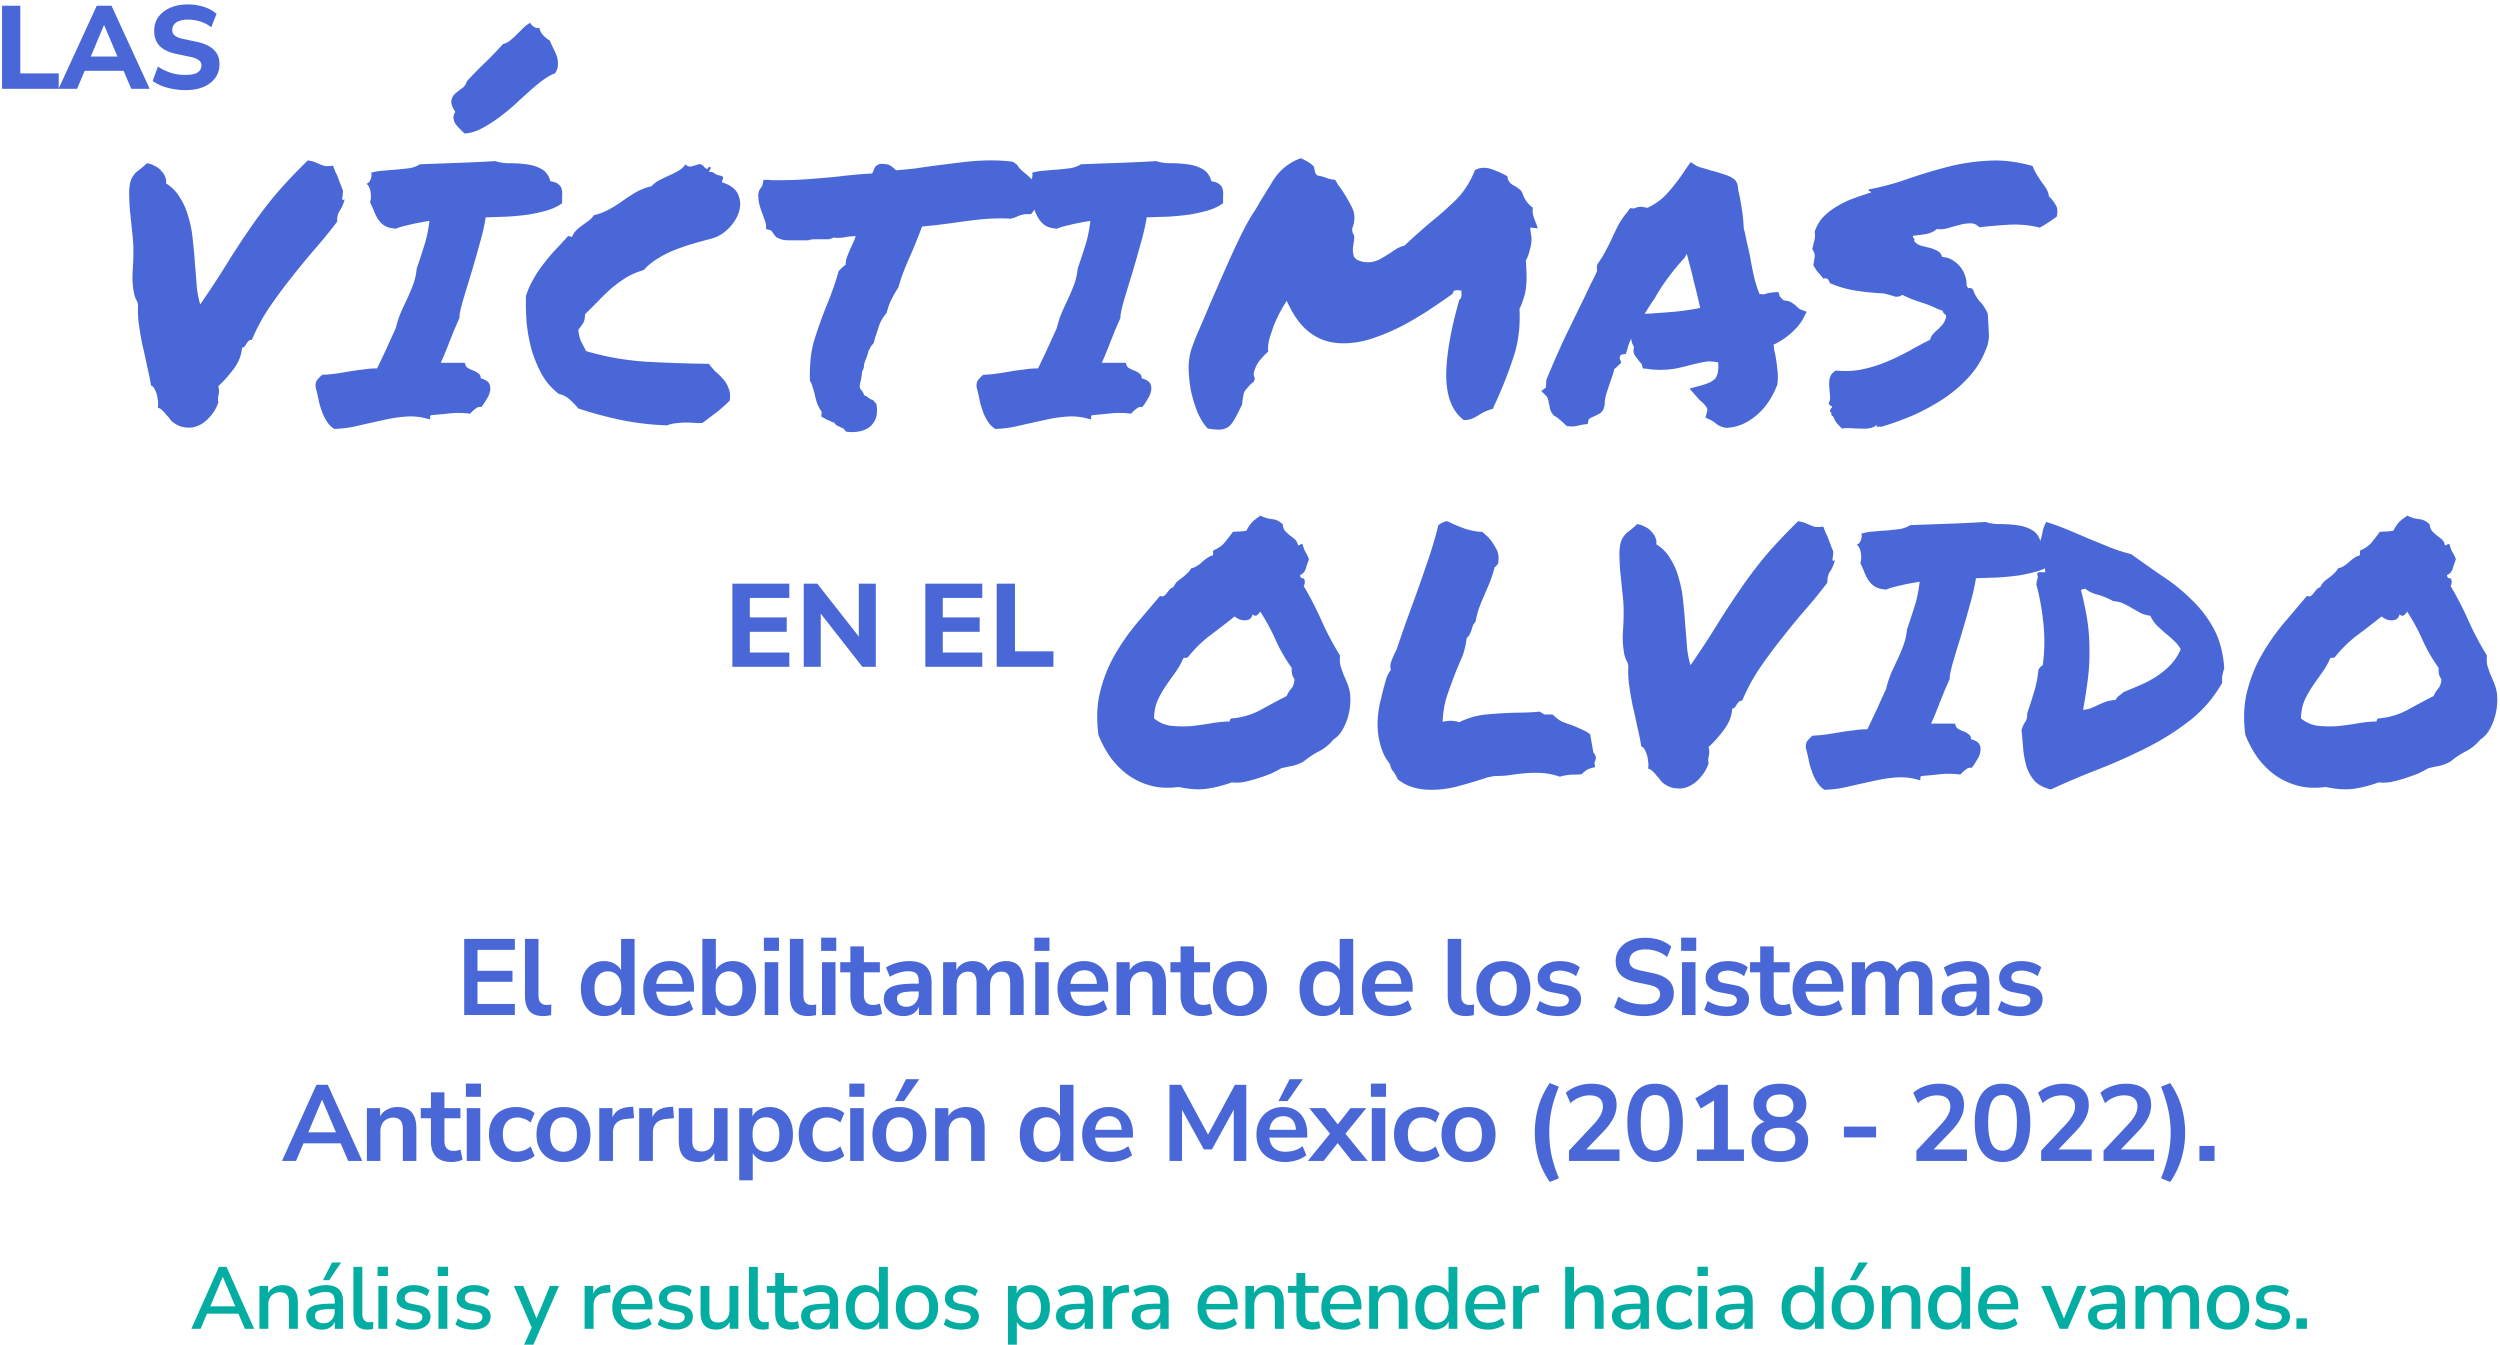
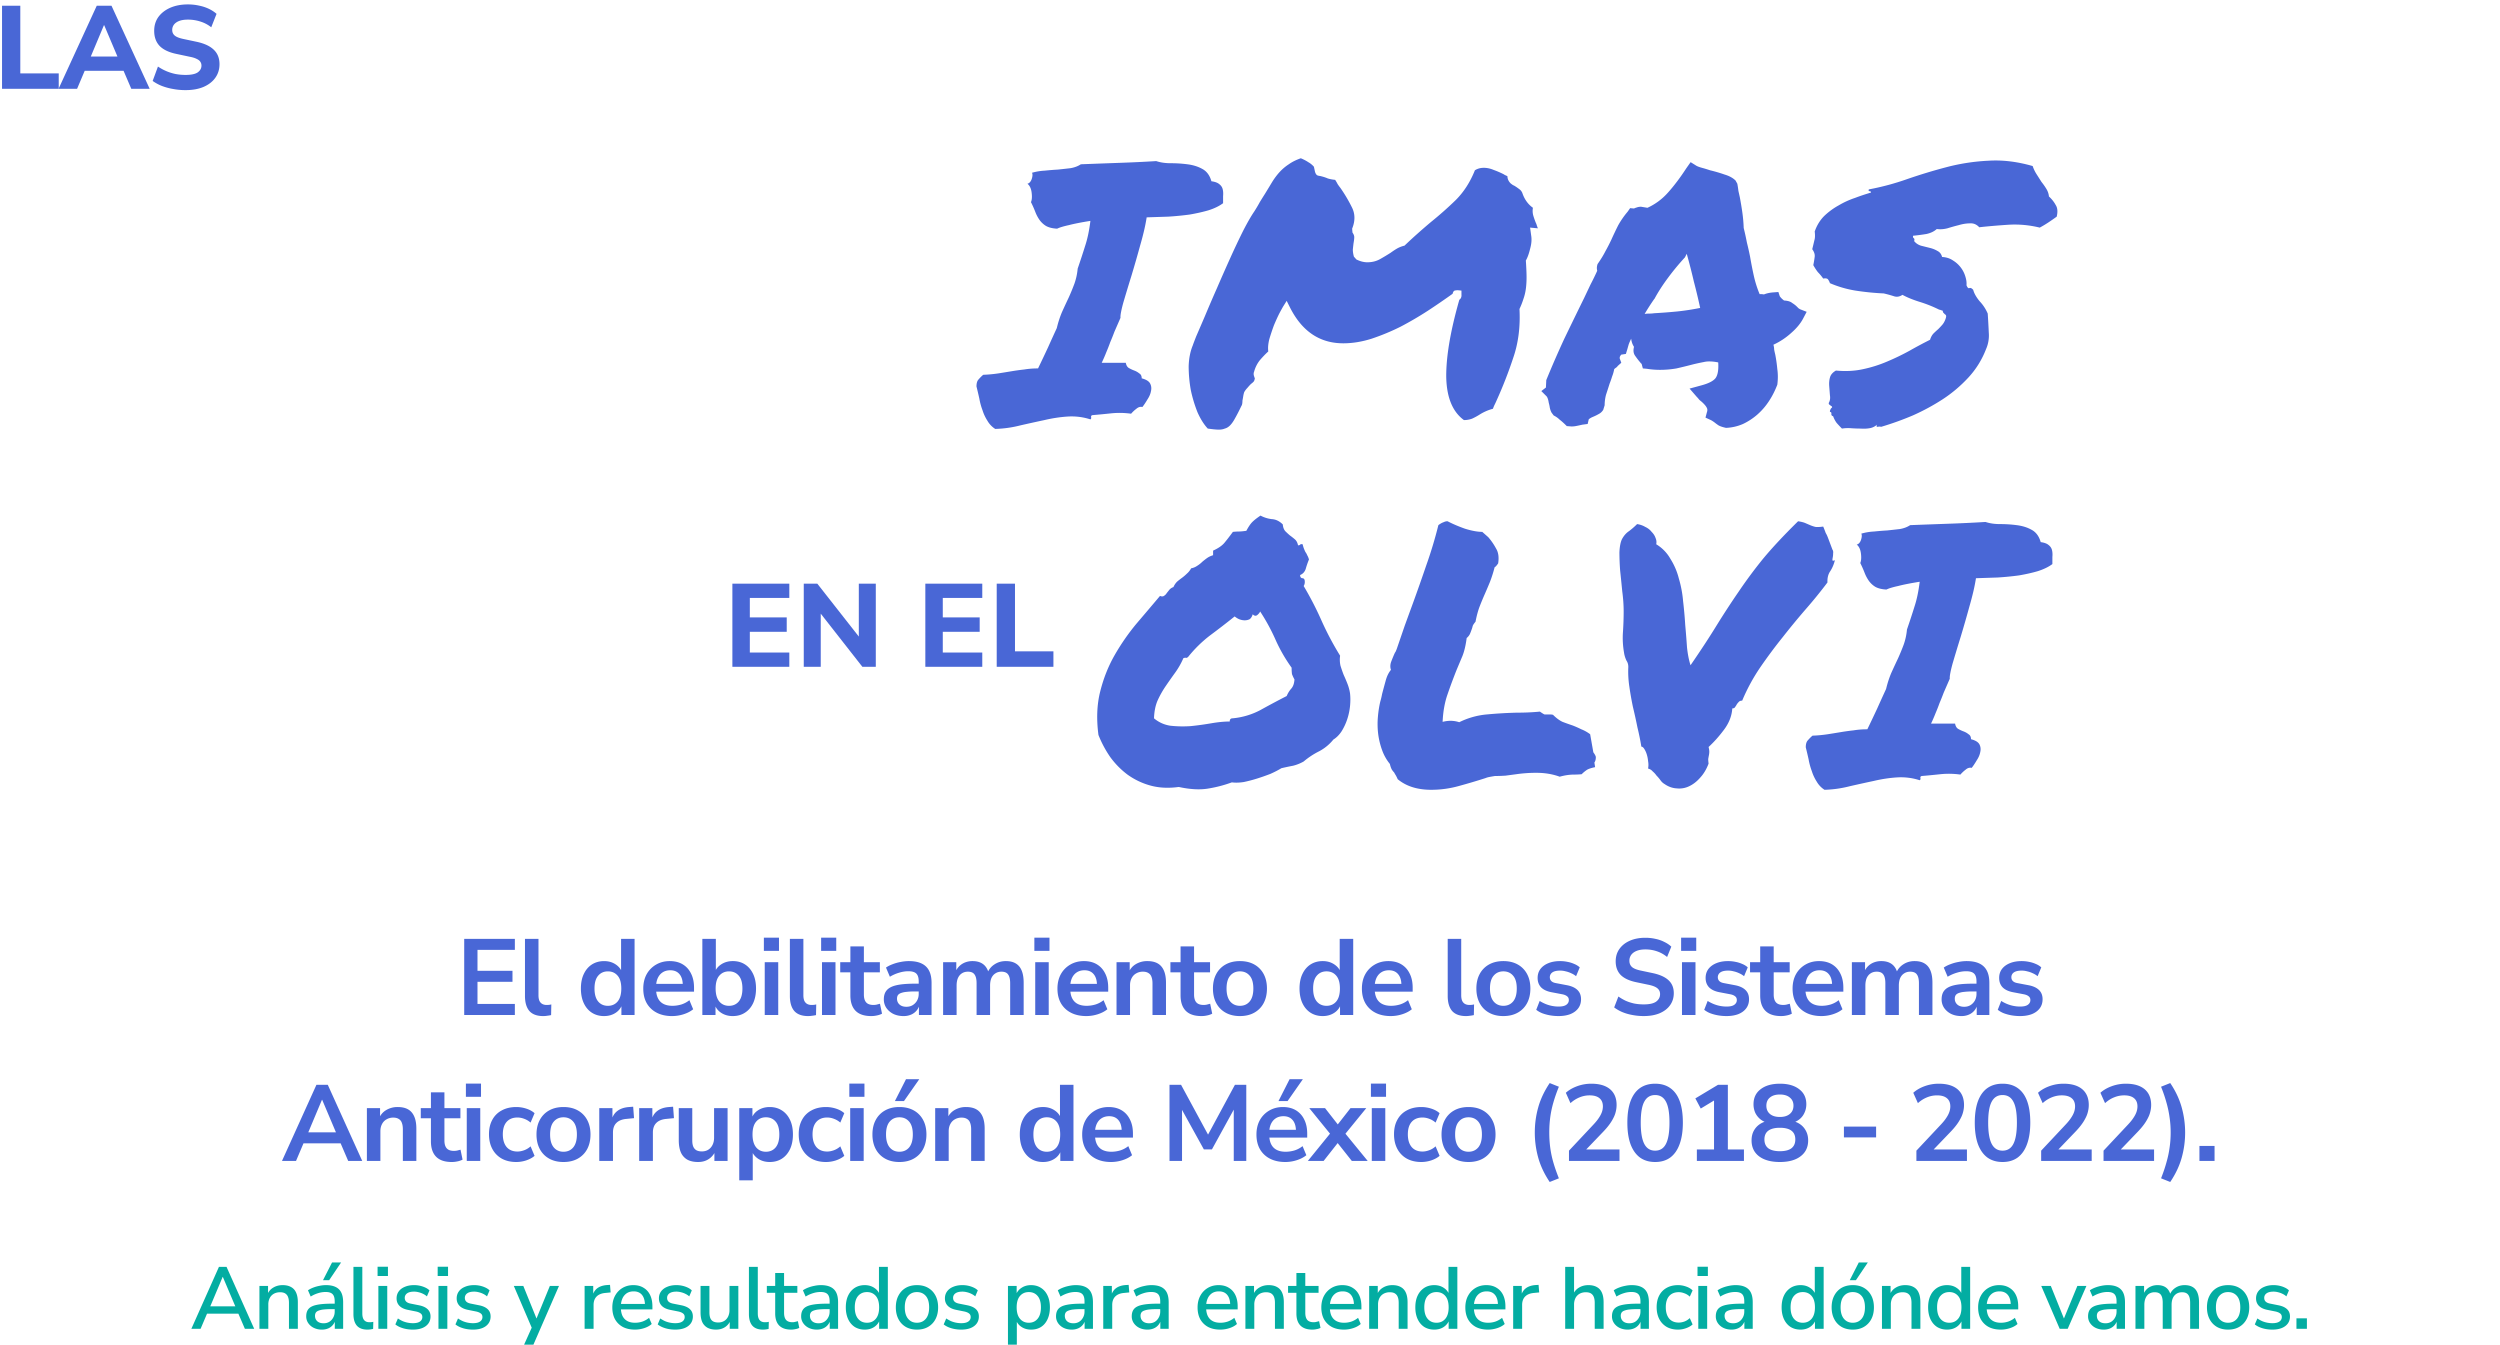
<svg xmlns="http://www.w3.org/2000/svg" width="394" height="212" fill="none">
  <path fill="#4967D6" d="M285.776 41.782a16.24 16.24 0 0 0 .223-1.338c.037-.372-.093-.762-.39-1.171a60.2 60.2 0 0 0 .334-1.394c.112-.335.13-.8.056-1.394.335-.967.836-1.785 1.506-2.454a10.91 10.91 0 0 1 2.286-1.673 13.304 13.304 0 0 1 2.565-1.17 32.907 32.907 0 0 1 2.509-.837c0-.149-.074-.223-.223-.223-.149 0-.186-.093-.112-.279a40.172 40.172 0 0 0 6.023-1.617 86.565 86.565 0 0 1 6.245-1.896 31.8 31.8 0 0 1 6.524-1.003c2.23-.15 4.572.13 7.026.836.148.446.353.874.613 1.282l.781 1.227c.297.372.557.744.78 1.116.223.371.353.761.391 1.17.446.41.799.855 1.059 1.339.297.446.353 1.06.167 1.84a38.47 38.47 0 0 1-1.282.892 17.36 17.36 0 0 1-1.394.836 16.417 16.417 0 0 0-5.019-.446c-1.673.112-3.178.242-4.516.39-.409-.445-.892-.65-1.45-.613-.558 0-1.152.093-1.784.279-.595.149-1.19.316-1.785.502-.595.149-1.152.186-1.673.111-.408.372-.947.632-1.617.781a32.07 32.07 0 0 1-2.119.279c-.037.186.001.316.112.39.112.075.13.223.056.446.26.335.613.576 1.059.725l1.338.335c.484.111.911.279 1.283.502.372.185.613.501.725.947.669.038 1.245.223 1.728.558.484.297.893.67 1.227 1.115.335.446.576.93.725 1.45.149.483.205.93.167 1.338.149.372.298.52.446.446.186-.074.391.019.614.28.148.557.483 1.152 1.003 1.783a6.56 6.56 0 0 1 1.283 1.952c.074 1.115.13 2.12.167 3.011a5.355 5.355 0 0 1-.446 2.621 13.906 13.906 0 0 1-2.732 4.405 21.52 21.52 0 0 1-4.071 3.457 34.054 34.054 0 0 1-4.739 2.565 46.988 46.988 0 0 1-4.963 1.784 1.395 1.395 0 0 0-.558 0c-.185.038-.223-.074-.111-.334a2.299 2.299 0 0 1-1.171.558 5.604 5.604 0 0 1-1.394.055c-.483 0-.985-.018-1.506-.055a6.312 6.312 0 0 0-1.449.055 18.045 18.045 0 0 1-.837-.892 4.054 4.054 0 0 1-.557-1.06c-.186-.036-.279-.148-.279-.334.037-.223-.037-.334-.223-.334 0-.15.018-.26.056-.335l.111-.223c.149-.111.205-.186.167-.223 0-.074-.055-.13-.167-.167a1.79 1.79 0 0 0-.279-.223c-.074-.075-.093-.168-.056-.28.186-.334.242-.724.168-1.17l-.112-1.45c-.037-.483 0-.93.112-1.338.111-.446.427-.818.948-1.115 1.524.148 2.955.074 4.293-.223a20.251 20.251 0 0 0 3.848-1.227 37.415 37.415 0 0 0 3.457-1.673 70.71 70.71 0 0 1 3.234-1.729c.112-.371.279-.687.502-.947.26-.26.52-.502.781-.725.26-.26.501-.52.724-.781a3.1 3.1 0 0 0 .502-1.06c.037-.148.037-.26 0-.334a.364.364 0 0 0-.167-.167l-.223-.223c-.074-.075-.112-.186-.112-.335l-.334-.111a.498.498 0 0 0-.223-.056 20.307 20.307 0 0 0-3.067-1.227c-1.078-.335-1.989-.706-2.732-1.115-.446.297-.892.372-1.339.223a18.848 18.848 0 0 0-1.617-.446 41.123 41.123 0 0 1-4.46-.446 17.097 17.097 0 0 1-4.015-1.171 1.959 1.959 0 0 0-.279-.558c-.112-.186-.372-.241-.781-.167a7.49 7.49 0 0 0-.836-1.004 8.255 8.255 0 0 1-.725-1.115Zm-42.864 19.851.725-.558.056-1.17a156.019 156.019 0 0 1 2.843-6.525 955.034 955.034 0 0 1 3.123-6.412l1.004-2.12c.371-.706.724-1.43 1.059-2.174a1.841 1.841 0 0 1-.056-.446c0-.186.037-.39.112-.613.52-.744.929-1.413 1.227-2.008.334-.594.65-1.208.947-1.84.335-.743.688-1.487 1.06-2.23a13.48 13.48 0 0 1 1.505-2.175l.391-.558.613.056c.149-.074.297-.13.446-.167.186-.074.409-.111.669-.111l1.004.167a9.657 9.657 0 0 0 3.234-2.398c.967-1.078 1.933-2.36 2.9-3.847l.669-.948.892.557c.186.112.483.223.892.335.409.111.837.241 1.283.39.78.186 1.542.41 2.286.67.743.222 1.319.538 1.728.947l.279.502c.075.409.13.78.167 1.115l.224 1.004c.148.78.278 1.561.39 2.342a23.4 23.4 0 0 1 .223 2.51c.186.743.353 1.505.502 2.285.186.744.353 1.487.502 2.23.185 1.079.39 2.12.613 3.123.223.967.52 1.896.892 2.788.372 0 .595.019.669.056.446-.186.967-.297 1.562-.334l.724-.056.223.669c.075.111.168.223.279.334.112.112.242.223.391.335.594.037 1.022.167 1.282.39.297.186.539.372.725.558l.279.279c.111.074.204.13.279.167l1.003.39-.557 1.06c-.409.78-1.041 1.543-1.896 2.286a11.003 11.003 0 0 1-2.788 1.84c.074.26.111.502.111.725.037.223.093.483.168.78.148.744.26 1.525.334 2.343.112.78.112 1.598 0 2.453-.372.967-.818 1.84-1.338 2.62a10.305 10.305 0 0 1-1.784 2.064 9.77 9.77 0 0 1-2.287 1.505 7.396 7.396 0 0 1-2.676.614c-.521-.112-.911-.242-1.171-.39a8.565 8.565 0 0 1-.613-.447c-.298-.223-.54-.371-.725-.446l-.725-.334.223-.837c.111-.297.093-.557-.056-.78-.111-.223-.372-.52-.781-.892a3.753 3.753 0 0 1-.39-.335 4.203 4.203 0 0 0-.39-.446l-1.115-1.283 1.84-.502c1.115-.297 1.858-.669 2.23-1.115.372-.483.52-1.32.446-2.509-.929-.186-1.691-.204-2.286-.056-.595.112-1.19.242-1.784.39-.855.224-1.692.428-2.51.614a14.95 14.95 0 0 1-2.676.223 12.91 12.91 0 0 1-2.008-.167l-.613-.056-.167-.613c0-.075-.056-.149-.167-.223a1.894 1.894 0 0 0-.223-.28 13.98 13.98 0 0 1-.67-.891c-.26-.372-.316-.837-.167-1.394a2.8 2.8 0 0 1-.446-1.283 9.08 9.08 0 0 0-.39.892l-.223.781-.223.725-.725.111a1.273 1.273 0 0 0-.223.335c-.037.149-.037.26 0 .335l.223.613-.558.502a.985.985 0 0 1-.279.279 1.826 1.826 0 0 0-.278.223 6.09 6.09 0 0 1-.335 1.17c-.112.372-.242.744-.39 1.116a96.222 96.222 0 0 1-.558 1.728 6.455 6.455 0 0 0-.223 1.673l-.223.725c-.186.297-.428.52-.725.67a7.54 7.54 0 0 1-.781.39c-.371.148-.632.297-.78.446l-.168.724-.836.112c-.483.111-.836.186-1.059.223a3.462 3.462 0 0 1-.669.056l-.725-.056c-.446-.446-.818-.78-1.116-1.004a3.602 3.602 0 0 0-.948-.669l-.334-.446a2.836 2.836 0 0 1-.279-.78 5.875 5.875 0 0 0-.167-.781c-.075-.483-.186-.818-.335-1.004l-.836-.836Zm17.787-14.498a36.24 36.24 0 0 0-1.505 2.342c.26-.037.502-.056.725-.056.26 0 .52-.018.78-.056a85.558 85.558 0 0 0 3.625-.278 37.714 37.714 0 0 0 3.624-.558 97.423 97.423 0 0 0-1.003-4.182c-.335-1.45-.707-2.9-1.116-4.35l-.278.558a38.528 38.528 0 0 0-2.677 3.234c-.855 1.153-1.561 2.25-2.119 3.29l-.056.056ZM192.074 67.71c-.372 0-.948-.055-1.729-.167-.594-.632-1.134-1.487-1.617-2.565a21.378 21.378 0 0 1-1.059-3.513 21.474 21.474 0 0 1-.335-3.736c.037-1.264.26-2.379.669-3.345 0-.037.168-.483.502-1.338.372-.855.837-1.934 1.394-3.234a231.03 231.03 0 0 1 1.896-4.406 304.656 304.656 0 0 1 2.119-4.795 121.043 121.043 0 0 1 2.007-4.238c.669-1.3 1.246-2.305 1.729-3.01.334-.521.632-1.023.892-1.506a99.5 99.5 0 0 1 .836-1.339c.409-.669.781-1.282 1.116-1.84.371-.595.762-1.115 1.171-1.561a7.48 7.48 0 0 1 1.449-1.227c.521-.372 1.153-.688 1.896-.948.446.186.837.39 1.171.614.335.185.632.427.892.724l.168.781c.074.26.186.446.334.558.186.074.335.111.446.111.484.112.893.242 1.227.39.372.112.762.186 1.171.224.149.223.279.446.39.669.149.223.298.427.446.613a23.521 23.521 0 0 1 1.841 3.123c.483 1.003.483 2.1 0 3.29l.055.613c.186.26.279.502.279.725 0 .223-.037.539-.111.948-.038.297-.075.632-.112 1.003 0 .335.056.707.167 1.116l.391.446c.594.297 1.171.446 1.728.446.744 0 1.413-.167 2.008-.502.594-.335 1.152-.67 1.672-1.004.409-.297.781-.539 1.116-.725a4.635 4.635 0 0 1 1.059-.39 76.986 76.986 0 0 1 2.119-1.952 102.45 102.45 0 0 1 2.063-1.784 56.325 56.325 0 0 0 3.903-3.457c1.264-1.264 2.268-2.825 3.011-4.684.409-.26.874-.39 1.394-.39.521 0 1.041.111 1.562.334.52.186 1.041.41 1.561.67.112.074.205.13.279.167.111.037.223.093.334.167 0 .409.168.78.502 1.115.186.149.316.242.391.28l.223.11c.297.186.539.354.725.502.223.15.39.354.501.614.335 1.003.893 1.784 1.673 2.342a2.74 2.74 0 0 0 .056 1.226c.111.372.242.744.39 1.116.075.148.13.297.168.446.037.111.092.26.167.446l-1.227-.112.167 1.227c.112.632.056 1.338-.167 2.119-.186.78-.409 1.394-.669 1.84.074 1.115.112 2.007.112 2.677 0 .631-.038 1.226-.112 1.784a7.864 7.864 0 0 1-.39 1.617 12.164 12.164 0 0 1-.614 1.561c.149 2.825-.186 5.409-1.003 7.751a67.62 67.62 0 0 1-2.565 6.58c-.112.26-.223.502-.335.725a5.277 5.277 0 0 0-.279.669c-.409.111-.78.241-1.115.39a7.65 7.65 0 0 0-.948.502 9.99 9.99 0 0 1-1.227.669 3.721 3.721 0 0 1-1.282.223c-1.784-1.301-2.714-3.55-2.788-6.747-.037-3.197.65-7.267 2.063-12.212.26-.185.372-.464.335-.836v-.613l-.558-.056c-.186 0-.353.019-.502.056-.149.037-.26.204-.334.502a115.09 115.09 0 0 1-3.904 2.676 53.974 53.974 0 0 1-4.293 2.51 34.846 34.846 0 0 1-4.573 1.895c-1.524.483-3.011.725-4.46.725-3.718 0-6.524-1.896-8.42-5.688l-.502-1.003-.558.892c-.111.186-.316.558-.613 1.115-.26.52-.539 1.134-.836 1.84a36.641 36.641 0 0 0-.725 2.175c-.186.743-.242 1.394-.168 1.952-.446.408-.892.873-1.338 1.394a5.037 5.037 0 0 0-.892 1.784.969.969 0 0 0-.056.557c.037.15.093.316.167.502-.037.26-.111.446-.223.558a3.566 3.566 0 0 1-.39.334c-.186.186-.372.39-.558.614a3.15 3.15 0 0 0-.501.669c-.075.223-.13.465-.168.725-.037.223-.074.427-.111.613 0 .41-.056.688-.167.837-.372.78-.707 1.43-1.004 1.951-.26.483-.521.855-.781 1.115s-.539.428-.836.502c-.26.112-.576.168-.948.168Zm-35.225-.111a3.679 3.679 0 0 1-1.227-1.282 6.892 6.892 0 0 1-.781-1.673 10.31 10.31 0 0 1-.501-1.84 78.644 78.644 0 0 0-.446-1.896c0-.52.111-.892.334-1.116.223-.26.465-.501.725-.724a21.171 21.171 0 0 0 2.398-.223 241.72 241.72 0 0 0 2.063-.335 37.25 37.25 0 0 1 2.007-.279 13.251 13.251 0 0 1 2.175-.167 231.75 231.75 0 0 0 1.561-3.29c.483-1.078.948-2.1 1.394-3.067.223-.93.502-1.784.837-2.565.371-.818.724-1.58 1.059-2.286a33.05 33.05 0 0 0 .892-2.175 9.72 9.72 0 0 0 .502-2.341c.446-1.302.836-2.491 1.171-3.57.372-1.114.651-2.434.836-3.958-1.412.223-2.546.446-3.401.669-.855.186-1.468.372-1.84.558-.744-.038-1.338-.186-1.784-.447a3.5 3.5 0 0 1-1.004-.947 5.97 5.97 0 0 1-.669-1.283 17.223 17.223 0 0 0-.669-1.506c.148-.334.186-.817.111-1.45-.074-.668-.297-1.152-.669-1.449.297-.074.521-.316.669-.725.149-.446.167-.78.056-1.004a8.715 8.715 0 0 1 2.007-.334c.707-.074 1.394-.13 2.063-.167.707-.075 1.376-.15 2.008-.224.632-.111 1.171-.316 1.617-.613 1.933-.074 3.94-.149 6.022-.223 2.119-.074 4.071-.167 5.855-.279.669.223 1.431.335 2.286.335.892 0 1.766.056 2.621.167.892.112 1.673.353 2.342.725.706.372 1.189 1.022 1.45 1.952.557.074.966.223 1.226.446.298.223.484.502.558.836.074.297.093.65.056 1.06v1.115c-.595.446-1.357.818-2.287 1.115-.892.26-1.877.483-2.955.67a45.84 45.84 0 0 1-3.401.334l-3.402.111c-.185 1.227-.52 2.677-1.003 4.35a185.29 185.29 0 0 1-1.394 4.85 310.009 310.009 0 0 0-1.283 4.239c-.334 1.226-.483 2.026-.446 2.397l-.948 2.175a39.135 39.135 0 0 1-.669 1.673c-.186.52-.39 1.04-.613 1.561-.186.483-.428 1.04-.725 1.673h3.791c.075.409.242.688.502.836.261.149.539.279.837.39.297.112.557.26.78.447.261.148.391.409.391.78.706.186 1.152.465 1.338.837.186.371.223.78.111 1.226-.074.41-.26.837-.557 1.283-.26.446-.521.836-.781 1.17-.334-.074-.65.02-.948.28a5.49 5.49 0 0 0-.836.78 13.02 13.02 0 0 0-3.178-.055 124.61 124.61 0 0 1-2.9.278c-.186.037-.26.15-.223.335.037.149 0 .26-.112.335a9.619 9.619 0 0 0-3.568-.447c-1.19.075-2.417.26-3.68.558-1.227.26-2.491.539-3.792.836-1.301.335-2.621.52-3.959.558Z" />
-   <path fill="#4967D6" d="M120.732 35.481a2.436 2.436 0 0 0-.223-.78c-.075-.26-.168-.54-.279-.837-.186-.446-.353-.93-.502-1.45-.149-.52-.223-1.134-.223-1.84.074-.372.167-.632.279-.78.111-.186.223-.335.334-.447l.223-1.003h.837c.297.037.594.055.892.055h.948c1.412 0 2.862-.055 4.349-.167 1.487-.111 3.011-.241 4.572-.39a76.34 76.34 0 0 1 5.521-.502c.186-.409.297-.67.334-.78a3.48 3.48 0 0 0 .223-.391l.614-.335c.855-.037 1.45.075 1.784.335.335.223.595.446.781.67a87.749 87.749 0 0 0 2.955-.28c1.004-.148 2.045-.297 3.123-.446 1.487-.186 2.992-.372 4.516-.557a36.835 36.835 0 0 1 4.461-.28c.632 0 1.227.02 1.784.057a21.64 21.64 0 0 1 1.617.167l.67.502c.148.26.334.502.557.725.223.223.483.446.781.669a9.983 9.983 0 0 1 1.617 1.673c.557.669.762 1.654.613 2.955l-.279.557a3.616 3.616 0 0 1-.557.447l-.558.724h-.613c-.372 0-.651.038-.837.112a3.533 3.533 0 0 0-.669.223 6.506 6.506 0 0 1-.502.223c-.185.037-.39.093-.613.167a11.258 11.258 0 0 0-.948-.055h-.78c-1.116 0-2.324.074-3.625.223a102.92 102.92 0 0 0-3.792.502c-.892.111-1.747.223-2.565.334-.817.074-1.561.149-2.23.223-.372.967-.706 1.822-1.004 2.565a56.05 56.05 0 0 1-.948 2.23c-.334.744-.65 1.506-.948 2.287-.297.743-.576 1.58-.836 2.509-.446.669-.818 1.32-1.115 1.951a9.54 9.54 0 0 0-.725 2.064 6.191 6.191 0 0 0-1.227 2.063 39.304 39.304 0 0 1-.613 1.896l-.223.836c-.26.26-.428.465-.502.613-.037.15-.13.316-.279.502-.111.483-.26.948-.446 1.394-.074.186-.149.39-.223.614-.074.185-.093.334-.056.446-.074.409-.186.725-.334.948 0 .223-.019.446-.056.669l-.112.669a6.64 6.64 0 0 0-.167.725.968.968 0 0 0 .056.557l.334.447c.112.148.205.334.279.557a.71.71 0 0 0 .279.167.695.695 0 0 1 .279.168c.297.26.576.409.836.446l.558.669c.223 1.338.018 2.379-.613 3.122-.67.855-1.785 1.283-3.346 1.283l-.781-.056c-.26-.26-.409-.427-.446-.502a21.227 21.227 0 0 1-.836-.39c-.223-.074-.428-.242-.614-.502a.377.377 0 0 0-.278-.111.695.695 0 0 1-.279-.168c-.372-.111-.669-.241-.892-.39l-.614-.335c.037-.371.056-.632.056-.78a5.83 5.83 0 0 1-.725-1.338 17.49 17.49 0 0 1-.39-1.506c-.112-.409-.223-.78-.335-1.115a2.41 2.41 0 0 0-.39-.892c-.074-2.602.167-4.777.725-6.524a70.68 70.68 0 0 1 1.84-5.186c.372-.892.725-1.803 1.059-2.732.335-.93.632-1.878.893-2.844l.613-.613c.26-.223.427-.354.502-.39 0-.484.093-.949.279-1.395.185-.483.39-.966.613-1.45a9.09 9.09 0 0 0 .39-.892c.149-.297.242-.557.279-.78-.26 0-.502.018-.725.055-.186 0-.39.019-.613.056a6.197 6.197 0 0 1-1.394.167c-.335 0-.576-.018-.725-.055a2.766 2.766 0 0 1-.837.279h-2.118c-.447 0-.8.055-1.06.167h-2.844c-.297 0-.632-.019-1.003-.056a4.177 4.177 0 0 1-1.171-.446l-.391-.446c-.223-.41-.427-.632-.613-.67l-.613-.167v-.613Zm-32.66 26.598a10.163 10.163 0 0 1-2.677-3.067 20.068 20.068 0 0 1-1.617-3.903 26.635 26.635 0 0 1-.78-4.238 41.386 41.386 0 0 1-.112-4.238 14.141 14.141 0 0 1 1.227-2.732 18.04 18.04 0 0 1 1.617-2.398 26.947 26.947 0 0 1 1.84-2.175 96.587 96.587 0 0 0 1.951-2.119c.223 0 .428.056.614.168a2.86 2.86 0 0 1 .669-1.06c.297-.297.613-.557.948-.78.334-.26.669-.502 1.003-.725.335-.26.614-.558.837-.892.93-.223 1.747-.54 2.453-.948.744-.41 1.45-.855 2.12-1.338.668-.484 1.356-.93 2.062-1.339.707-.409 1.524-.725 2.454-.948a4.495 4.495 0 0 1 1.226-.948c.521-.26 1.023-.502 1.506-.725a13.24 13.24 0 0 0 1.45-.724c.483-.26.873-.614 1.171-1.06.223.298.539.41.948.335.409-.112.78-.223 1.115-.335.223-.037.409 0 .558.112.148.111.278.241.39.39.149.111.26.186.334.223.112.037.223-.074.335-.334.297.037.372.167.223.39l-.223.446c.372-.075.669 0 .892.223.26.186.651.316 1.171.39.186.186.242.335.167.446-.074.112-.13.298-.167.558 1.338.409 2.193 1.06 2.565 1.952.372.855.409 1.765.112 2.732-.298.93-.855 1.803-1.673 2.62-.781.781-1.654 1.302-2.621 1.562-1.152.297-2.23.595-3.234.892-.967.297-1.915.632-2.844 1.004-.892.371-1.747.817-2.565 1.338a9.287 9.287 0 0 0-2.063 1.729 11.527 11.527 0 0 0-2.844 1.226 21.115 21.115 0 0 0-2.342 1.729 34.889 34.889 0 0 0-2.063 2.007l-2.007 2.008c0 .632-.112 1.115-.335 1.45-.223.334-.465.669-.725 1.003.075.706.223 1.32.446 1.84.26.483.52.985.781 1.506 2.974.892 6.115 1.45 9.424 1.672 3.345.186 6.654.298 9.925.335.335.446.706.874 1.115 1.283.446.371.837.762 1.171 1.17.372.41.651.893.837 1.45.223.52.278 1.153.167 1.896a25.091 25.091 0 0 1-2.063 1.84l-2.231 1.673a6.692 6.692 0 0 1-1.226 0 17.54 17.54 0 0 0-1.45-.056c-.483 0-.985.037-1.506.112a4.497 4.497 0 0 0-1.394.334 44.5 44.5 0 0 1-7.193-.836c-2.453-.52-4.721-1.134-6.803-1.84-.409-.483-.836-.93-1.282-1.338-.446-.446-1.041-.762-1.784-.948Z" />
-   <path fill="#4967D6" d="M52.68 67.6a3.679 3.679 0 0 1-1.227-1.283 6.869 6.869 0 0 1-.781-1.673 10.357 10.357 0 0 1-.502-1.84 74.149 74.149 0 0 0-.446-1.896c0-.52.111-.892.334-1.115.224-.26.465-.502.725-.725a21.147 21.147 0 0 0 2.398-.223c.706-.112 1.394-.223 2.063-.335.67-.111 1.338-.204 2.008-.279a13.303 13.303 0 0 1 2.174-.167 229.148 229.148 0 0 0 1.561-3.29c.484-1.078.948-2.1 1.395-3.067.223-.929.501-1.784.836-2.565.372-.818.725-1.58 1.06-2.286.334-.743.631-1.468.891-2.175.26-.743.428-1.524.502-2.341.447-1.302.837-2.491 1.171-3.57.372-1.114.65-2.434.837-3.958-1.413.223-2.547.446-3.402.669-.855.186-1.468.372-1.84.558-.743-.038-1.338-.186-1.784-.447a3.503 3.503 0 0 1-1.004-.947c-.26-.372-.483-.8-.669-1.283a17.105 17.105 0 0 0-.669-1.505c.149-.335.186-.818.111-1.45-.074-.67-.297-1.153-.669-1.45.298-.074.52-.316.67-.725.148-.446.167-.78.055-1.003a8.715 8.715 0 0 1 2.008-.335c.706-.074 1.394-.13 2.063-.167.706-.075 1.375-.15 2.007-.223.632-.112 1.171-.316 1.617-.614 1.933-.074 3.94-.149 6.022-.223 2.12-.074 4.07-.167 5.855-.279.67.223 1.431.335 2.286.335.893 0 1.766.056 2.621.167.892.112 1.673.353 2.342.725.706.372 1.19 1.022 1.45 1.952.558.074.966.223 1.227.446.297.223.483.502.557.836.075.298.093.65.056 1.06v1.115c-.595.446-1.357.818-2.286 1.115-.892.26-1.877.483-2.956.67-1.078.148-2.211.26-3.4.334l-3.402.111c-.186 1.227-.52 2.677-1.004 4.35a181.61 181.61 0 0 1-1.394 4.85 326.23 326.23 0 0 0-1.282 4.239c-.335 1.226-.484 2.026-.447 2.397-.371.855-.687 1.58-.948 2.175a39.128 39.128 0 0 1-.669 1.673c-.186.52-.39 1.04-.613 1.561-.186.483-.428 1.04-.725 1.673h3.792c.074.409.241.688.502.836.26.149.539.28.836.39.297.112.558.26.78.447.26.148.391.409.391.78.706.186 1.152.465 1.338.837.186.371.223.78.112 1.226-.075.41-.26.837-.558 1.283-.26.446-.52.836-.78 1.17-.335-.073-.651.02-.948.28a5.489 5.489 0 0 0-.837.78 13.027 13.027 0 0 0-3.178-.055 124.4 124.4 0 0 1-2.9.278c-.186.038-.26.15-.223.335.037.149 0 .26-.111.335a9.628 9.628 0 0 0-3.569-.447 22.09 22.09 0 0 0-3.68.558c-1.227.26-2.49.54-3.792.837-1.3.334-2.62.52-3.959.557Zm34.794-56.04c-.298.074-.8.334-1.506.78-.669.447-1.543 1.153-2.62 2.12a59.59 59.59 0 0 0-2.008 1.84 38.978 38.978 0 0 1-2.565 2.118 22.125 22.125 0 0 1-2.788 1.785c-.966.52-1.896.799-2.788.836l-.78-.78a6.287 6.287 0 0 1-.67-.781 2.226 2.226 0 0 1-.278-.837c-.038-.297.055-.632.278-1.003-.483-.781-.687-1.376-.613-1.785a1.96 1.96 0 0 1 .558-1.06c.334-.296.687-.575 1.059-.835.409-.26.688-.651.836-1.171a65.885 65.885 0 0 1 2.788-2.844 54.343 54.343 0 0 0 2.9-3.011 2.524 2.524 0 0 0 1.06-.502c.371-.298.724-.614 1.059-.948L82.4 4.478a5.141 5.141 0 0 1 1.17-.892c.075.223.28.446.614.67.372.185.65.222.836.11.038.41.242.818.614 1.227.371.372.706.632 1.003.781a26.6 26.6 0 0 0 .67 1.45c.222.409.39.818.501 1.227.112.408.149.817.112 1.226 0 .41-.149.837-.446 1.283ZM21.079 45.964a13.304 13.304 0 0 1-.168-3.234c.075-1.115.112-2.193.112-3.234 0-1.004-.075-2.063-.223-3.179a322.957 322.957 0 0 0-.335-3.29 40.174 40.174 0 0 1-.111-2.843c.037-.892.167-1.58.39-2.063.297-.558.67-.985 1.115-1.283.446-.334.874-.706 1.283-1.115.483.074.91.223 1.282.446.41.186.744.446 1.004.78.297.298.502.614.613.949.149.334.186.669.112 1.003a6.268 6.268 0 0 1 2.23 2.287c.595.929 1.041 1.97 1.338 3.122.335 1.115.558 2.305.67 3.569.148 1.264.26 2.509.334 3.736.112 1.226.205 2.397.279 3.513.111 1.078.297 2.026.558 2.843 1.635-2.379 3.01-4.479 4.126-6.3a131.316 131.316 0 0 1 3.457-5.298 74.345 74.345 0 0 1 3.847-5.185c1.45-1.748 3.29-3.718 5.52-5.911.484.074.856.167 1.116.279l.78.334c.26.112.54.205.837.279.297.037.706.019 1.227-.056.186.446.316.78.39 1.004.112.186.205.372.279.558.074.185.167.427.279.724l.502 1.339c.111.148.148.353.111.613 0 .223-.019.428-.056.613a2.405 2.405 0 0 0-.055.447c.037.111.167.111.39 0a5.497 5.497 0 0 1-.725 1.728c-.335.483-.483 1.078-.446 1.784a74.324 74.324 0 0 1-3.346 4.127 117.871 117.871 0 0 0-3.68 4.46 80.322 80.322 0 0 0-3.569 4.796 29.678 29.678 0 0 0-2.843 5.241c-.223 0-.39.056-.502.168a3.648 3.648 0 0 0-.335.39 2.92 2.92 0 0 1-.279.446c-.074.149-.223.223-.446.223-.074 1.19-.52 2.323-1.338 3.402-.78 1.04-1.58 1.933-2.398 2.676.075.298.112.54.112.725 0 .186-.019.372-.056.558-.037.185-.074.39-.111.613 0 .186.018.427.055.725-.334.892-.78 1.636-1.338 2.23-.52.595-1.096 1.041-1.728 1.338a3.576 3.576 0 0 1-1.952.335c-.67-.037-1.301-.26-1.896-.67a2.097 2.097 0 0 1-.669-.612 5.736 5.736 0 0 0-.613-.725 3.551 3.551 0 0 0-.614-.67 1.338 1.338 0 0 0-.725-.445 3.102 3.102 0 0 0 0-1.172 4.94 4.94 0 0 0-.223-1.115 3.508 3.508 0 0 0-.39-.836c-.149-.223-.297-.335-.446-.335a39.466 39.466 0 0 0-.613-3.01 85.33 85.33 0 0 0-.725-3.29 51.85 51.85 0 0 1-.558-3.179 15.89 15.89 0 0 1-.167-2.9c.037-.446-.056-.836-.279-1.17a4.323 4.323 0 0 1-.39-1.283Zm345.448 78.062c-1.635.223-3.122.148-4.461-.223a11.26 11.26 0 0 1-3.624-1.729 12.955 12.955 0 0 1-2.732-2.788 17.074 17.074 0 0 1-1.84-3.457c-.335-2.528-.242-4.814.278-6.859.521-2.081 1.283-3.996 2.287-5.743a34.863 34.863 0 0 1 3.401-4.907 886.927 886.927 0 0 0 3.736-4.405c.26.111.465.111.613 0 .186-.112.335-.26.446-.446l.446-.558c.186-.186.391-.316.614-.39.149-.335.334-.613.557-.837.261-.222.521-.427.781-.613a7.32 7.32 0 0 0 .781-.669c.26-.223.483-.502.669-.836.372-.075.688-.205.948-.39.297-.187.557-.391.78-.614.261-.223.521-.427.781-.613s.576-.335.948-.447v-.724c.818-.372 1.413-.781 1.784-1.227.372-.446.818-1.022 1.339-1.729.408-.037.724-.056.948-.056.26 0 .65-.037 1.17-.111.335-.632.651-1.097.948-1.394.298-.297.725-.632 1.283-1.004a5 5 0 0 0 1.784.558c.632.037 1.208.316 1.729.836.037.446.167.8.39 1.06.223.223.465.446.725.669.26.186.52.39.781.613.26.223.427.54.502.948.185 0 .297-.037.334-.111.074-.075.205-.093.39-.056.075.297.149.539.223.725.075.186.149.353.223.502.112.148.205.316.279.501.112.186.205.41.279.67a13.19 13.19 0 0 0-.502 1.45c-.148.483-.446.817-.892 1.003 0 .297.112.465.335.502.223 0 .353.13.39.39.037.335-.019.614-.167.837a51.344 51.344 0 0 1 2.843 5.52 47.869 47.869 0 0 0 2.9 5.464 4.416 4.416 0 0 0 .056 1.562c.148.483.316.966.502 1.45.223.483.427.966.613 1.449.186.484.316.967.39 1.45a9.47 9.47 0 0 1 0 2.063 9.692 9.692 0 0 1-.446 2.063 8.808 8.808 0 0 1-.892 1.896c-.372.558-.799.985-1.282 1.283a7.227 7.227 0 0 1-2.231 1.84 12.17 12.17 0 0 0-2.453 1.617 6.593 6.593 0 0 1-1.673.669c-.595.112-1.208.242-1.84.39-.483.298-1.06.595-1.729.893a33.79 33.79 0 0 1-2.063.724c-.706.223-1.413.409-2.119.558-.706.112-1.338.13-1.896.056a20.07 20.07 0 0 1-3.903 1.003c-1.264.186-2.751.093-4.461-.278Zm.725-20.297a12.045 12.045 0 0 1-1.338 2.342 99.614 99.614 0 0 0-1.45 2.063 15.044 15.044 0 0 0-1.282 2.286c-.335.781-.521 1.71-.558 2.788a5.12 5.12 0 0 0 2.621 1.171c1.041.112 2.1.13 3.178.056a48.475 48.475 0 0 0 3.234-.446c1.078-.186 2.045-.279 2.9-.279 0-.335.148-.502.446-.502a11.583 11.583 0 0 0 4.349-1.282 142.033 142.033 0 0 1 4.182-2.231c.186-.446.428-.836.725-1.171.297-.334.465-.818.502-1.45a5.133 5.133 0 0 1-.39-.836c-.038-.223-.056-.558-.056-1.004a24.958 24.958 0 0 1-2.509-4.349 31.088 31.088 0 0 0-2.454-4.517c-.074.186-.223.372-.446.558-.223.186-.465.149-.725-.112-.111.372-.279.633-.502.781a1.723 1.723 0 0 1-.78.167 2.38 2.38 0 0 1-.837-.167 2.94 2.94 0 0 1-.725-.446 137.5 137.5 0 0 1-3.903 3.011 19.914 19.914 0 0 0-3.457 3.402c-.186.111-.297.148-.335.111-.037-.037-.167-.019-.39.056Zm-44.035 20.687c-1.078-.26-1.915-.688-2.509-1.283a6.73 6.73 0 0 1-1.283-2.174 15.406 15.406 0 0 1-.557-2.788 111.915 111.915 0 0 0-.279-3.123c.148-.483.334-.892.557-1.227.261-.334.372-.799.335-1.394a90.351 90.351 0 0 0 1.115-3.457c.335-1.115.558-2.267.669-3.457.223-.334.446-.557.669-.669.298-2.119.335-4.294.112-6.524-.223-2.23-.595-4.293-1.115-6.19.037-.408.093-.706.167-.892.074-.223.074-.409 0-.557-.074-.335.037-.502.335-.502h.892c0-.67-.13-1.32-.391-1.952a36.143 36.143 0 0 1-.669-2.286c.298-.669.502-1.32.614-1.951a5.312 5.312 0 0 1 .613-1.729c1.19.372 2.361.8 3.513 1.282 1.152.484 2.286.967 3.401 1.45 1.115.446 2.212.892 3.29 1.339 1.078.408 2.138.743 3.178 1.003a285.094 285.094 0 0 0 4.907 3.457 28.69 28.69 0 0 1 4.629 3.736 17.924 17.924 0 0 1 3.512 4.628c.93 1.748 1.469 3.811 1.618 6.19a7.578 7.578 0 0 0-.168.557l-.111.447a2.075 2.075 0 0 0-.056.501v.781c-1.338 2.342-3.03 4.312-5.074 5.911a40.831 40.831 0 0 1-6.692 4.237 88.262 88.262 0 0 1-7.583 3.402 127.496 127.496 0 0 0-7.639 3.234Zm5.464-31.616c-.334 0-.576.074-.724.223a43.52 43.52 0 0 1 1.003 4.74c.223 1.486.335 2.973.335 4.46a31.929 31.929 0 0 1-.223 4.573 81.56 81.56 0 0 1-.781 5.074c.483-.037.911-.13 1.283-.279a14.96 14.96 0 0 0 1.115-.502c.409-.186.818-.353 1.227-.502a6.042 6.042 0 0 1 1.505-.278c.149-.298.335-.521.558-.67.26-.185.483-.371.669-.557a90.382 90.382 0 0 0 2.788-1.171 16.915 16.915 0 0 0 2.565-1.394 12.264 12.264 0 0 0 2.119-1.785c.632-.669 1.152-1.468 1.561-2.397a4.597 4.597 0 0 0-1.115-1.394 13.802 13.802 0 0 0-1.338-1.171l-1.339-1.227a5.906 5.906 0 0 1-1.003-1.506c-.595-.074-1.116-.223-1.562-.446-.446-.26-.873-.501-1.282-.724a11.35 11.35 0 0 0-1.338-.725c-.447-.223-.986-.353-1.618-.39-.966-.521-1.84-.874-2.62-1.06-.781-.223-1.376-.52-1.785-.892Z" />
  <path fill="#4967D6" d="M287.546 124.472a3.671 3.671 0 0 1-1.227-1.283 6.846 6.846 0 0 1-.781-1.673 10.29 10.29 0 0 1-.501-1.84 74.435 74.435 0 0 0-.447-1.896c0-.52.112-.892.335-1.115.223-.26.465-.502.725-.725a21.012 21.012 0 0 0 2.398-.223c.706-.111 1.394-.223 2.063-.334a36.37 36.37 0 0 1 2.007-.279 13.197 13.197 0 0 1 2.175-.167 234.376 234.376 0 0 0 1.561-3.29c.483-1.078.948-2.101 1.394-3.067.223-.929.502-1.784.836-2.565.372-.818.725-1.58 1.06-2.286.335-.744.632-1.469.892-2.175.26-.743.428-1.524.502-2.342.446-1.3.836-2.49 1.171-3.569.372-1.115.65-2.434.836-3.959-1.412.224-2.546.447-3.401.67-.855.186-1.468.371-1.84.557-.744-.037-1.338-.186-1.784-.446a3.5 3.5 0 0 1-1.004-.948 5.952 5.952 0 0 1-.669-1.282 17.222 17.222 0 0 0-.669-1.506c.148-.334.185-.818.111-1.45-.074-.669-.297-1.152-.669-1.45.297-.074.52-.315.669-.724.149-.446.167-.78.056-1.004a8.715 8.715 0 0 1 2.007-.335c.707-.074 1.394-.13 2.063-.167a146.63 146.63 0 0 0 2.008-.223c.632-.111 1.171-.316 1.617-.613 1.933-.075 3.94-.149 6.022-.223a215.94 215.94 0 0 0 5.855-.279c.669.223 1.431.335 2.286.335.892 0 1.766.055 2.621.167.892.111 1.673.353 2.342.725.706.371 1.189 1.022 1.449 1.951.558.075.967.223 1.227.446.298.224.483.502.558.837.074.297.093.65.056 1.06v1.115c-.595.446-1.357.817-2.287 1.115-.892.26-1.877.483-2.955.669-1.078.148-2.212.26-3.401.334l-3.402.112c-.186 1.227-.52 2.676-1.003 4.35a188.763 188.763 0 0 1-1.394 4.85 312.556 312.556 0 0 0-1.283 4.238c-.334 1.227-.483 2.026-.446 2.398l-.948 2.175a39.298 39.298 0 0 1-.669 1.672c-.186.521-.39 1.041-.613 1.562a25.636 25.636 0 0 1-.725 1.672h3.791c.075.409.242.688.502.837.26.149.539.279.837.39.297.112.557.26.78.446.261.149.391.409.391.781.706.186 1.152.465 1.338.836.186.372.223.781.111 1.227-.074.409-.26.836-.557 1.283-.26.446-.521.836-.781 1.171-.334-.075-.65.018-.948.278a5.513 5.513 0 0 0-.836.781 13.042 13.042 0 0 0-3.179-.056c-1.04.112-2.007.205-2.899.279-.186.037-.26.149-.223.335.037.148 0 .26-.112.334a9.625 9.625 0 0 0-3.568-.446c-1.19.074-2.417.26-3.681.558-1.226.26-2.49.539-3.791.836a17.803 17.803 0 0 1-3.959.558Zm-31.601-21.635a13.316 13.316 0 0 1-.167-3.234c.074-1.116.111-2.194.111-3.234 0-1.004-.074-2.064-.223-3.179a323.455 323.455 0 0 0-.334-3.29 40.43 40.43 0 0 1-.112-2.844c.038-.892.168-1.58.391-2.063.297-.557.669-.985 1.115-1.282.446-.335.873-.707 1.282-1.115.484.074.911.223 1.283.446.409.186.743.446 1.004.78.297.298.501.614.613.948.149.335.186.67.111 1.004a6.266 6.266 0 0 1 2.231 2.286 10.7 10.7 0 0 1 1.338 3.123 17.79 17.79 0 0 1 .669 3.568c.149 1.264.26 2.51.335 3.736.111 1.227.204 2.398.279 3.513.111 1.078.297 2.026.557 2.844 1.636-2.379 3.011-4.479 4.126-6.3a131.242 131.242 0 0 1 3.458-5.298 74.432 74.432 0 0 1 3.847-5.186c1.45-1.747 3.29-3.717 5.52-5.91.484.074.855.167 1.116.278l.78.335c.26.111.539.204.837.279.297.037.706.018 1.226-.056.186.446.316.78.391 1.004.111.186.204.371.279.557.074.186.167.428.278.725l.502 1.338c.112.15.149.353.112.614 0 .223-.019.427-.056.613a2.418 2.418 0 0 0-.056.446c.037.112.167.112.39 0a5.495 5.495 0 0 1-.724 1.729c-.335.483-.484 1.078-.446 1.784a74.384 74.384 0 0 1-3.346 4.126 116.986 116.986 0 0 0-3.68 4.461 79.91 79.91 0 0 0-3.569 4.796 29.675 29.675 0 0 0-2.844 5.241c-.223 0-.39.056-.502.167a3.666 3.666 0 0 0-.334.391 2.995 2.995 0 0 1-.279.446c-.074.149-.223.223-.446.223-.074 1.189-.52 2.323-1.338 3.401-.781 1.041-1.58 1.933-2.398 2.677.074.297.112.539.112.725 0 .185-.019.371-.056.557a19.52 19.52 0 0 0-.112.614c0 .185.019.427.056.724-.335.893-.781 1.636-1.338 2.231-.521.595-1.097 1.041-1.729 1.338a3.572 3.572 0 0 1-1.951.335c-.67-.037-1.302-.26-1.896-.669a2.088 2.088 0 0 1-.669-.614 5.78 5.78 0 0 0-.614-.725 3.564 3.564 0 0 0-.613-.669 1.34 1.34 0 0 0-.725-.446 3.114 3.114 0 0 0 0-1.171 4.959 4.959 0 0 0-.223-1.115 3.545 3.545 0 0 0-.39-.836c-.149-.223-.298-.335-.447-.335a39.278 39.278 0 0 0-.613-3.011 85.801 85.801 0 0 0-.725-3.29 51.423 51.423 0 0 1-.557-3.178 15.891 15.891 0 0 1-.168-2.9c.038-.446-.055-.836-.278-1.171a4.34 4.34 0 0 1-.391-1.282Zm-36.228 18.903a2.609 2.609 0 0 1-.391-.502 3.719 3.719 0 0 1-.279-.837 7.335 7.335 0 0 1-1.226-2.174 11.783 11.783 0 0 1-.614-2.51 12.876 12.876 0 0 1-.055-2.676c.074-.892.204-1.729.39-2.509.111-.372.204-.762.279-1.171.186-.707.371-1.394.557-2.063.186-.707.465-1.283.837-1.729-.149-.409-.13-.855.055-1.338.186-.484.372-.93.558-1.339.074-.111.13-.204.167-.278.038-.112.075-.205.112-.279l1.282-3.736c.446-1.227.874-2.398 1.283-3.513.743-2.045 1.45-4.052 2.119-6.022a66.603 66.603 0 0 0 1.896-6.301c.297-.223.557-.372.78-.446a2.24 2.24 0 0 1 .279-.112c.112-.037.242-.055.39-.055.781.408 1.692.799 2.733 1.17 1.078.335 1.988.502 2.732.502l.948.837a9.555 9.555 0 0 1 1.227 1.784c.371.595.483 1.376.334 2.342-.223.335-.409.54-.557.613a21.145 21.145 0 0 1-.725 2.287 98.11 98.11 0 0 1-.781 1.84 46.1 46.1 0 0 0-.836 2.007c-.261.67-.484 1.487-.67 2.454-.223.26-.371.483-.446.669a3.193 3.193 0 0 1-.167.557 9.082 9.082 0 0 1-.279.725 1.922 1.922 0 0 1-.502.614c-.148 1.152-.371 2.1-.669 2.843l-.892 2.119a83.316 83.316 0 0 0-1.45 3.903c-.446 1.264-.706 2.714-.78 4.35a5.069 5.069 0 0 1 1.226-.168c.484 0 .948.075 1.394.224a12.2 12.2 0 0 1 4.35-1.227 68.537 68.537 0 0 1 4.739-.279c1.302 0 2.51-.056 3.625-.167.372.26.613.409.725.446h.892c.111 0 .26.018.446.056.52.52 1.022.892 1.506 1.115.483.186 1.003.371 1.561.557.483.186.948.391 1.394.614.483.186.948.446 1.394.78l.502 2.844c.297.409.427.688.39.837 0 .297-.074.557-.223.78l.111.725c-.706.149-1.17.316-1.394.502a4.914 4.914 0 0 0-.724.613c-.409.037-.8.056-1.171.056-.744 0-1.506.112-2.287.335-1.115-.409-2.341-.614-3.68-.614a22.337 22.337 0 0 0-3.178.223l-1.673.223a24.6 24.6 0 0 1-1.673.056c-.446.074-.762.13-.948.167a3.191 3.191 0 0 0-.557.168 97.17 97.17 0 0 1-4.127 1.226 16.146 16.146 0 0 1-4.405.614c-2.193 0-3.959-.558-5.297-1.673a5.351 5.351 0 0 0-.334-.669 3.584 3.584 0 0 1-.223-.39Zm-33.943 2.286c-1.636.223-3.123.148-4.461-.223a11.26 11.26 0 0 1-3.624-1.729 12.982 12.982 0 0 1-2.733-2.788 17.174 17.174 0 0 1-1.84-3.457c-.334-2.528-.241-4.814.279-6.859.521-2.081 1.283-3.996 2.286-5.743a34.953 34.953 0 0 1 3.402-4.907 886.927 886.927 0 0 0 3.736-4.405c.26.111.464.111.613 0 .186-.112.335-.26.446-.446l.446-.558a1.56 1.56 0 0 1 .614-.39 2.73 2.73 0 0 1 .557-.837c.26-.222.521-.427.781-.613.297-.223.557-.446.78-.669.261-.223.484-.502.67-.836a2.45 2.45 0 0 0 .947-.39c.298-.187.558-.391.781-.614.26-.223.521-.427.781-.613s.576-.335.948-.447v-.724c.818-.372 1.412-.781 1.784-1.227.372-.446.818-1.022 1.338-1.729.409-.037.725-.056.948-.056.26 0 .651-.037 1.171-.111.335-.632.651-1.097.948-1.394.298-.297.725-.632 1.283-1.004a4.993 4.993 0 0 0 1.784.558c.632.037 1.208.316 1.729.836.037.446.167.8.39 1.06.223.223.465.446.725.669.26.186.52.39.78.613.261.223.428.54.502.948.186 0 .298-.037.335-.111.074-.075.204-.093.39-.056.074.297.149.539.223.725.075.186.149.353.223.502.112.148.205.316.279.501.112.186.204.41.279.67a13.19 13.19 0 0 0-.502 1.45c-.149.483-.446.817-.892 1.003 0 .297.111.465.334.502.223 0 .354.13.391.39.037.335-.019.614-.168.837a51.35 51.35 0 0 1 2.844 5.52 47.869 47.869 0 0 0 2.9 5.464 4.415 4.415 0 0 0 .055 1.562c.149.483.316.966.502 1.45.223.483.428.966.614 1.449.186.484.316.967.39 1.45.074.632.074 1.32 0 2.063a9.692 9.692 0 0 1-.446 2.063 8.808 8.808 0 0 1-.892 1.896c-.372.558-.799.985-1.283 1.283a7.223 7.223 0 0 1-2.23 1.84c-.892.446-1.71.985-2.454 1.617-.52.297-1.078.52-1.672.669a42.84 42.84 0 0 0-1.841.39c-.483.298-1.059.595-1.728.893a33.79 33.79 0 0 1-2.063.724c-.707.223-1.413.409-2.119.558-.706.112-1.338.13-1.896.056a20.07 20.07 0 0 1-3.903 1.003c-1.264.186-2.751.093-4.461-.278Zm.725-20.297a12.045 12.045 0 0 1-1.338 2.342 95.926 95.926 0 0 0-1.45 2.063 15.135 15.135 0 0 0-1.283 2.286c-.334.781-.52 1.71-.557 2.788a5.12 5.12 0 0 0 2.62 1.171 18.09 18.09 0 0 0 3.179.056 48.475 48.475 0 0 0 3.234-.446c1.078-.186 2.044-.279 2.899-.279 0-.335.149-.502.447-.502a11.583 11.583 0 0 0 4.349-1.282 142.033 142.033 0 0 1 4.182-2.231c.186-.446.427-.836.725-1.171.297-.334.464-.818.502-1.45a5.239 5.239 0 0 1-.391-.836 6.682 6.682 0 0 1-.055-1.004 25.026 25.026 0 0 1-2.51-4.349 30.987 30.987 0 0 0-2.453-4.517c-.074.186-.223.372-.446.558-.223.186-.465.149-.725-.112-.112.372-.279.633-.502.781a1.725 1.725 0 0 1-.781.167c-.26 0-.539-.055-.836-.167a2.94 2.94 0 0 1-.725-.446 137.5 137.5 0 0 1-3.903 3.011 19.914 19.914 0 0 0-3.457 3.402c-.186.111-.298.148-.335.111-.037-.037-.167-.019-.39.056ZM29.242 14.204c-.681 0-1.344-.062-1.988-.185a9.442 9.442 0 0 1-1.765-.483 6.8 6.8 0 0 1-1.43-.78l.835-2.268c.397.273.824.508 1.282.707a7.82 7.82 0 0 0 1.468.464c.52.1 1.053.149 1.598.149.904 0 1.548-.137 1.932-.41.384-.284.576-.637.576-1.058 0-.236-.062-.44-.186-.613-.111-.174-.303-.322-.576-.446-.26-.136-.619-.248-1.077-.335l-2.1-.446c-1.189-.247-2.075-.668-2.657-1.263-.57-.607-.854-1.4-.854-2.378 0-.843.223-1.573.668-2.193.459-.619 1.084-1.102 1.877-1.449.805-.347 1.728-.52 2.768-.52.607 0 1.19.062 1.747.186a6.622 6.622 0 0 1 1.542.501c.47.223.88.49 1.226.8L33.292 4.3a5.177 5.177 0 0 0-1.672-.891 6.255 6.255 0 0 0-2.025-.316c-.52 0-.966.068-1.338.204-.36.136-.638.328-.836.576a1.386 1.386 0 0 0-.279.855c0 .359.13.65.39.873.26.223.713.403 1.357.539l2.1.446c1.213.26 2.117.68 2.712 1.263.595.57.892 1.325.892 2.267 0 .817-.223 1.536-.669 2.155-.434.607-1.053 1.084-1.858 1.43-.793.335-1.734.502-2.824.502ZM9.229 14 15.249.901h2.322L23.591 14h-2.898l-1.561-3.642 1.152.8h-7.748l1.152-.8L12.146 14H9.229Zm7.153-10.033-2.378 5.667-.502-.725h5.816l-.502.725-2.397-5.667h-.037Z" />
  <path fill="#4967D6" d="M.32 14V.901h2.879v10.665h6.057V14H.319Zm156.762 91.086V91.988h2.88v10.664h6.057v2.434h-8.937Zm-11.249 0V91.988h8.974v2.248h-6.224v3.066h5.815v2.266h-5.815v3.27h6.224v2.248h-8.974Zm-19.16 0V91.988h2.136l7.042 8.974h-.502v-8.974h2.676v13.098h-2.118l-7.042-8.992h.483v8.992h-2.675Zm-11.25 0V91.988h8.974v2.248h-6.224v3.066h5.815v2.266h-5.815v3.27h6.224v2.248h-8.974Zm231.207 77.875v-2.365h2.383v2.365h-2.383Zm-4.602 3.319-1.446-.578c.351-.885.635-1.725.851-2.519.227-.783.391-1.555.493-2.315.114-.772.17-1.566.17-2.383s-.056-1.605-.17-2.366a16.333 16.333 0 0 0-.493-2.348c-.216-.795-.5-1.629-.851-2.502l1.446-.579c.84 1.248 1.441 2.525 1.804 3.83a14.758 14.758 0 0 1 0 7.948c-.363 1.293-.964 2.564-1.804 3.812Zm-10.511-3.319v-1.617l3.88-4.135c.352-.375.63-.721.834-1.039.216-.317.375-.624.477-.919.102-.295.153-.59.153-.885 0-.567-.182-.998-.545-1.293-.351-.295-.868-.443-1.548-.443-.534 0-1.056.102-1.566.307-.5.193-.982.499-1.447.919l-.732-1.634c.477-.431 1.072-.777 1.787-1.038a6.452 6.452 0 0 1 2.23-.392c.862 0 1.588.131 2.178.392.59.261 1.039.641 1.345 1.14.306.499.46 1.106.46 1.821 0 .363-.046.721-.137 1.072-.079.341-.21.681-.391 1.021a6.95 6.95 0 0 1-.664 1.056c-.261.351-.579.72-.953 1.106l-3.2 3.336v-.579h5.804v1.804h-7.965Zm-9.831 0v-1.617l3.88-4.135c.352-.375.63-.721.834-1.039.216-.317.375-.624.477-.919.102-.295.153-.59.153-.885 0-.567-.181-.998-.544-1.293-.352-.295-.868-.443-1.549-.443-.534 0-1.055.102-1.566.307a4.7 4.7 0 0 0-1.447.919l-.732-1.634c.477-.431 1.073-.777 1.787-1.038a6.452 6.452 0 0 1 2.23-.392c.862 0 1.589.131 2.179.392.59.261 1.038.641 1.344 1.14.307.499.46 1.106.46 1.821 0 .363-.046.721-.136 1.072-.08.341-.21.681-.392 1.021-.17.341-.391.693-.664 1.056-.261.351-.578.72-.953 1.106l-3.2 3.336v-.579h5.804v1.804h-7.965Zm-6.087.17c-.941 0-1.741-.238-2.399-.714-.647-.488-1.141-1.192-1.481-2.111-.329-.919-.494-2.042-.494-3.37 0-1.339.165-2.462.494-3.37.34-.919.834-1.611 1.481-2.076.658-.465 1.458-.698 2.399-.698.954 0 1.753.233 2.4.698.658.465 1.152 1.152 1.481 2.059.329.908.494 2.031.494 3.37 0 1.328-.171 2.457-.511 3.387-.329.919-.817 1.623-1.464 2.111-.647.476-1.446.714-2.4.714Zm0-1.787c.772 0 1.339-.351 1.702-1.055.375-.715.562-1.838.562-3.37 0-1.52-.187-2.621-.562-3.302-.363-.692-.93-1.038-1.702-1.038-.76 0-1.327.346-1.702 1.038-.374.681-.561 1.787-.561 3.319 0 1.521.187 2.638.561 3.353.375.704.942 1.055 1.702 1.055Zm-13.575 1.617v-1.617l3.881-4.135c.352-.375.63-.721.834-1.039.215-.317.374-.624.476-.919a2.67 2.67 0 0 0 .154-.885c0-.567-.182-.998-.545-1.293-.352-.295-.868-.443-1.549-.443a4.17 4.17 0 0 0-1.566.307 4.695 4.695 0 0 0-1.446.919l-.732-1.634c.476-.431 1.072-.777 1.787-1.038a6.45 6.45 0 0 1 2.229-.392c.863 0 1.589.131 2.179.392.59.261 1.038.641 1.345 1.14.306.499.459 1.106.459 1.821 0 .363-.045.721-.136 1.072-.08.341-.21.681-.392 1.021a6.94 6.94 0 0 1-.663 1.056c-.261.351-.579.72-.953 1.106l-3.2 3.336v-.579h5.804v1.804h-7.966Zm-11.422-3.71v-1.702h5.072v1.702h-5.072Zm-10.095 3.88c-1.396 0-2.491-.3-3.285-.902-.783-.601-1.175-1.435-1.175-2.501 0-.568.114-1.067.341-1.498.238-.443.562-.8.97-1.072a3.222 3.222 0 0 1 1.396-.511v.357a3.181 3.181 0 0 1-1.26-.561 3.011 3.011 0 0 1-.851-1.039 3.256 3.256 0 0 1-.289-1.378c0-1.01.374-1.799 1.123-2.366.749-.579 1.765-.868 3.047-.868 1.271 0 2.28.289 3.029.868.749.567 1.124 1.356 1.124 2.366 0 .499-.103.959-.307 1.378-.193.42-.471.766-.834 1.039a2.87 2.87 0 0 1-1.242.544v-.34a3.01 3.01 0 0 1 1.395.528c.398.272.71.629.936 1.072.227.431.341.925.341 1.481 0 1.066-.397 1.9-1.192 2.501-.782.602-1.872.902-3.267.902Zm0-1.701c.805 0 1.412-.154 1.821-.46.408-.318.613-.783.613-1.396 0-.612-.205-1.072-.613-1.378-.409-.307-1.016-.46-1.821-.46-.795 0-1.402.153-1.821.46-.409.306-.613.766-.613 1.378 0 .613.204 1.078.613 1.396.419.306 1.026.46 1.821.46Zm0-5.396c.669 0 1.191-.159 1.565-.476.386-.318.579-.755.579-1.311 0-.544-.193-.97-.579-1.276-.374-.318-.896-.477-1.565-.477-.67 0-1.192.159-1.566.477-.375.306-.562.737-.562 1.293 0 .545.187.976.562 1.294.374.317.896.476 1.566.476Zm-13.082 6.927v-1.804h2.706v-8.356h1.055l-3.148 1.906-.851-1.6 3.574-2.145h1.549v10.195h2.536v1.804h-7.421Zm-6.58.17c-.942 0-1.742-.238-2.4-.714-.647-.488-1.14-1.192-1.48-2.111-.33-.919-.494-2.042-.494-3.37 0-1.339.164-2.462.494-3.37.34-.919.833-1.611 1.48-2.076.658-.465 1.458-.698 2.4-.698.953 0 1.753.233 2.4.698.658.465 1.152 1.152 1.481 2.059.329.908.493 2.031.493 3.37 0 1.328-.17 2.457-.51 3.387-.33.919-.817 1.623-1.464 2.111-.647.476-1.447.714-2.4.714Zm0-1.787c.772 0 1.339-.351 1.702-1.055.374-.715.562-1.838.562-3.37 0-1.52-.188-2.621-.562-3.302-.363-.692-.93-1.038-1.702-1.038-.76 0-1.328.346-1.702 1.038-.374.681-.562 1.787-.562 3.319 0 1.521.188 2.638.562 3.353.374.704.942 1.055 1.702 1.055Zm-13.575 1.617v-1.617l3.88-4.135c.352-.375.63-.721.834-1.039.216-.317.375-.624.477-.919.102-.295.153-.59.153-.885 0-.567-.181-.998-.544-1.293-.352-.295-.868-.443-1.549-.443-.534 0-1.055.102-1.566.307a4.7 4.7 0 0 0-1.447.919l-.732-1.634c.477-.431 1.073-.777 1.787-1.038a6.452 6.452 0 0 1 2.23-.392c.862 0 1.589.131 2.179.392.59.261 1.038.641 1.344 1.14.307.499.46 1.106.46 1.821 0 .363-.046.721-.136 1.072-.08.341-.21.681-.392 1.021-.17.341-.391.693-.664 1.056-.261.351-.578.72-.953 1.106l-3.2 3.336v-.579h5.804v1.804h-7.965Zm-3.036 3.319c-.84-1.248-1.441-2.519-1.804-3.812a14.758 14.758 0 0 1-.545-3.983c0-1.361.181-2.689.545-3.982.363-1.294.964-2.565 1.804-3.813l1.446.579c-.351.862-.641 1.69-.868 2.485-.227.783-.391 1.56-.493 2.331a18.313 18.313 0 0 0-.153 2.4c0 .817.051 1.617.153 2.4.102.772.266 1.549.493 2.332.227.783.517 1.611.868 2.485l-1.446.578Zm-12.794-3.148c-.863 0-1.611-.176-2.247-.528a3.696 3.696 0 0 1-1.481-1.498c-.351-.658-.527-1.429-.527-2.314s.176-1.651.527-2.298a3.696 3.696 0 0 1 1.481-1.498c.636-.352 1.384-.527 2.247-.527.862 0 1.611.175 2.246.527a3.69 3.69 0 0 1 1.481 1.498c.352.647.528 1.413.528 2.298s-.176 1.656-.528 2.314a3.69 3.69 0 0 1-1.481 1.498c-.635.352-1.384.528-2.246.528Zm0-1.617c.635 0 1.146-.227 1.532-.681.385-.465.578-1.146.578-2.042 0-.908-.193-1.583-.578-2.026-.386-.454-.897-.681-1.532-.681-.636 0-1.146.227-1.532.681-.386.443-.579 1.118-.579 2.026 0 .896.193 1.577.579 2.042.386.454.896.681 1.532.681Zm-7.436 1.617c-.874 0-1.634-.176-2.281-.528a3.747 3.747 0 0 1-1.498-1.532c-.352-.658-.527-1.429-.527-2.314 0-.886.175-1.646.527-2.281a3.56 3.56 0 0 1 1.498-1.481c.647-.352 1.407-.527 2.281-.527.533 0 1.06.085 1.582.255.522.17.953.408 1.294.715l-.63 1.48a3.1 3.1 0 0 0-1.004-.595 3.003 3.003 0 0 0-1.055-.205c-.738 0-1.311.233-1.719.698-.397.454-.596 1.107-.596 1.958 0 .839.199 1.503.596 1.991.408.476.981.715 1.719.715.329 0 .681-.068 1.055-.205a2.96 2.96 0 0 0 1.004-.612l.63 1.497c-.341.295-.777.534-1.311.715a5.032 5.032 0 0 1-1.565.256Zm-7.947-10.28v-2.077h2.383v2.077h-2.383Zm.136 10.109v-8.322h2.128v8.322h-2.128Zm-10.074 0 3.898-4.799v1.004l-3.676-4.527h2.485l2.382 3.046h-.749l2.383-3.046h2.485l-3.676 4.51v-.953l3.897 4.765h-2.502l-2.587-3.267h.715l-2.57 3.267h-2.485Zm-3.541.171c-.941 0-1.753-.176-2.434-.528a3.806 3.806 0 0 1-1.582-1.498c-.363-.647-.545-1.412-.545-2.297 0-.863.176-1.617.528-2.264a3.954 3.954 0 0 1 1.48-1.515c.636-.374 1.356-.561 2.162-.561.794 0 1.475.17 2.042.51a3.38 3.38 0 0 1 1.311 1.447c.317.624.476 1.367.476 2.229v.63h-6.28v-1.225h4.783l-.273.255c0-.772-.17-1.362-.51-1.77-.341-.42-.829-.63-1.464-.63-.477 0-.885.114-1.226.341-.329.215-.584.527-.765.936-.171.397-.256.873-.256 1.429v.119c0 .625.097 1.141.29 1.549.193.409.482.715.868.919.385.205.862.307 1.429.307.466 0 .931-.068 1.396-.205a3.95 3.95 0 0 0 1.276-.68l.596 1.429c-.397.329-.896.59-1.498.783a5.87 5.87 0 0 1-1.804.29Zm-1.089-9.6 1.753-3.455h2.093l-2.416 3.455h-1.43Zm-17.176 9.429v-11.999h1.821l4.528 8.357h-.545l4.51-8.357h1.787v11.999h-1.974v-8.765h.374l-3.812 6.944h-1.276l-3.847-6.961h.409v8.782h-1.975Zm-9.199.171c-.942 0-1.753-.176-2.434-.528a3.803 3.803 0 0 1-1.583-1.498c-.363-.647-.545-1.412-.545-2.297 0-.863.176-1.617.528-2.264a3.957 3.957 0 0 1 1.481-1.515c.635-.374 1.355-.561 2.161-.561.794 0 1.475.17 2.042.51.568.34 1.005.823 1.311 1.447.318.624.477 1.367.477 2.229v.63h-6.281v-1.225h4.783l-.273.255c0-.772-.17-1.362-.51-1.77-.34-.42-.828-.63-1.464-.63-.476 0-.885.114-1.225.341-.329.215-.585.527-.766.936-.17.397-.255.873-.255 1.429v.119c0 .625.096 1.141.289 1.549.193.409.482.715.868.919.386.205.862.307 1.43.307.465 0 .93-.068 1.395-.205a3.965 3.965 0 0 0 1.277-.68l.595 1.429c-.397.329-.896.59-1.497.783a5.88 5.88 0 0 1-1.804.29Zm-10.733 0c-.726 0-1.368-.176-1.924-.528-.544-.352-.97-.851-1.276-1.498-.306-.658-.46-1.429-.46-2.314 0-.897.154-1.663.46-2.298.306-.647.732-1.146 1.276-1.498.556-.352 1.198-.528 1.924-.528.692 0 1.293.171 1.804.511.522.34.873.789 1.055 1.345h-.187v-5.362h2.127v11.999h-2.076v-1.77h.153a2.493 2.493 0 0 1-1.038 1.413c-.522.352-1.135.528-1.838.528Zm.595-1.617c.636 0 1.146-.227 1.532-.681.386-.465.579-1.146.579-2.042 0-.908-.193-1.583-.579-2.026-.386-.454-.896-.681-1.532-.681-.635 0-1.146.227-1.531.681-.386.443-.579 1.118-.579 2.026 0 .896.193 1.577.579 2.042.385.454.896.681 1.531.681Zm-17.59 1.446v-8.322h2.077v1.668h-.187c.249-.602.635-1.056 1.157-1.362a3.454 3.454 0 0 1 1.804-.476c.67 0 1.22.124 1.651.374.431.25.755.63.97 1.14.216.5.324 1.135.324 1.906v5.072h-2.128v-4.969c0-.432-.057-.783-.17-1.056a1.08 1.08 0 0 0-.494-.595c-.215-.136-.493-.205-.834-.205a2.06 2.06 0 0 0-1.072.273c-.306.17-.545.42-.715.749-.17.317-.255.692-.255 1.123v4.68h-2.128Zm-5.636.171c-.862 0-1.611-.176-2.247-.528a3.688 3.688 0 0 1-1.48-1.498c-.352-.658-.528-1.429-.528-2.314s.176-1.651.528-2.298a3.688 3.688 0 0 1 1.48-1.498c.636-.352 1.385-.527 2.247-.527.862 0 1.611.175 2.247.527a3.688 3.688 0 0 1 1.48 1.498c.352.647.528 1.413.528 2.298s-.176 1.656-.528 2.314a3.688 3.688 0 0 1-1.48 1.498c-.636.352-1.385.528-2.247.528Zm0-1.617c.635 0 1.146-.227 1.532-.681.386-.465.579-1.146.579-2.042 0-.908-.193-1.583-.579-2.026-.386-.454-.897-.681-1.532-.681s-1.146.227-1.532.681c-.385.443-.578 1.118-.578 2.026 0 .896.193 1.577.578 2.042.386.454.897.681 1.532.681Zm-.715-7.983 1.753-3.455h2.094l-2.417 3.455h-1.43Zm-7.18-.68v-2.077h2.383v2.077h-2.383Zm.136 10.109v-8.322h2.127v8.322h-2.127Zm-3.807.171c-.874 0-1.634-.176-2.281-.528a3.744 3.744 0 0 1-1.497-1.532c-.352-.658-.528-1.429-.528-2.314 0-.886.176-1.646.528-2.281a3.558 3.558 0 0 1 1.497-1.481c.647-.352 1.407-.527 2.281-.527.533 0 1.061.085 1.583.255.522.17.953.408 1.293.715l-.629 1.48a3.1 3.1 0 0 0-1.004-.595 3.008 3.008 0 0 0-1.056-.205c-.737 0-1.31.233-1.719.698-.397.454-.595 1.107-.595 1.958 0 .839.198 1.503.595 1.991.409.476.982.715 1.719.715.329 0 .681-.068 1.056-.205a2.96 2.96 0 0 0 1.004-.612l.629 1.497c-.34.295-.777.534-1.31.715a5.033 5.033 0 0 1-1.566.256Zm-13.677 2.893v-11.386h2.076v1.753h-.17a2.492 2.492 0 0 1 1.038-1.396c.533-.352 1.152-.527 1.855-.527.726 0 1.362.175 1.907.527.556.352.987.851 1.293 1.498.306.635.46 1.401.46 2.298 0 .885-.154 1.656-.46 2.314-.306.647-.732 1.146-1.276 1.498-.545.352-1.186.528-1.924.528-.692 0-1.299-.171-1.821-.511-.522-.352-.874-.806-1.055-1.362h.204v4.766h-2.127Zm4.204-4.51c.635 0 1.146-.227 1.531-.681.386-.465.579-1.146.579-2.042 0-.908-.193-1.583-.579-2.026-.385-.454-.896-.681-1.531-.681-.636 0-1.146.227-1.532.681-.386.443-.579 1.118-.579 2.026 0 .896.193 1.577.579 2.042.386.454.896.681 1.532.681Zm-10.674 1.617c-.692 0-1.265-.125-1.719-.375a2.437 2.437 0 0 1-1.021-1.157c-.215-.511-.323-1.146-.323-1.906v-5.055h2.127v5.089c0 .385.051.709.154.97.113.261.278.454.493.578.227.125.511.188.851.188.386 0 .721-.085 1.004-.256.295-.181.522-.431.681-.749.17-.329.255-.709.255-1.14v-4.68h2.128v8.322h-2.077v-1.736h.239c-.239.613-.602 1.084-1.09 1.413-.476.329-1.043.494-1.702.494Zm-9.303-.171v-8.322h2.077v2.008h-.17c.158-.681.47-1.197.936-1.549.465-.363 1.083-.573 1.855-.63l.647-.051.136 1.804-1.226.12c-.692.068-1.214.283-1.565.646-.352.352-.528.851-.528 1.498v4.476h-2.162Zm-6.29 0v-8.322h2.076v2.008h-.17c.159-.681.471-1.197.936-1.549.465-.363 1.084-.573 1.855-.63l.647-.051.136 1.804-1.225.12c-.692.068-1.214.283-1.566.646-.352.352-.528.851-.528 1.498v4.476h-2.161Zm-5.637.171c-.862 0-1.61-.176-2.246-.528a3.691 3.691 0 0 1-1.481-1.498c-.352-.658-.528-1.429-.528-2.314s.176-1.651.528-2.298a3.691 3.691 0 0 1 1.48-1.498c.636-.352 1.385-.527 2.247-.527.863 0 1.611.175 2.247.527a3.692 3.692 0 0 1 1.48 1.498c.352.647.528 1.413.528 2.298s-.176 1.656-.527 2.314a3.692 3.692 0 0 1-1.481 1.498c-.636.352-1.384.528-2.247.528Zm0-1.617c.636 0 1.146-.227 1.532-.681.386-.465.579-1.146.579-2.042 0-.908-.193-1.583-.579-2.026-.386-.454-.896-.681-1.532-.681-.635 0-1.146.227-1.532.681-.385.443-.578 1.118-.578 2.026 0 .896.193 1.577.578 2.042.386.454.897.681 1.532.681Zm-7.436 1.617c-.873 0-1.634-.176-2.28-.528a3.746 3.746 0 0 1-1.498-1.532c-.352-.658-.528-1.429-.528-2.314 0-.886.176-1.646.528-2.281a3.56 3.56 0 0 1 1.498-1.481c.646-.352 1.407-.527 2.28-.527a5.08 5.08 0 0 1 1.583.255c.522.17.953.408 1.294.715l-.63 1.48a3.095 3.095 0 0 0-1.004-.595 3.002 3.002 0 0 0-1.056-.205c-.737 0-1.31.233-1.719.698-.397.454-.595 1.107-.595 1.958 0 .839.198 1.503.595 1.991.409.476.982.715 1.72.715.329 0 .68-.068 1.055-.205a2.96 2.96 0 0 0 1.004-.612l.63 1.497c-.34.295-.778.534-1.311.715a5.032 5.032 0 0 1-1.566.256Zm-7.946-10.28v-2.077h2.383v2.077h-2.383Zm.136 10.109v-8.322h2.128v8.322H73.56Zm-2.345.171c-1.112 0-1.94-.278-2.485-.834-.545-.556-.817-1.368-.817-2.434v-3.625h-1.6v-1.6h1.6v-2.485h2.127v2.485h2.52v1.6h-2.52v3.506c0 .544.12.953.358 1.225.238.272.624.409 1.157.409.16 0 .324-.017.494-.052.17-.045.346-.09.528-.136l.323 1.566a2.834 2.834 0 0 1-.783.272 4.097 4.097 0 0 1-.902.103Zm-13.394-.171v-8.322h2.076v1.668h-.187c.25-.602.636-1.056 1.158-1.362a3.454 3.454 0 0 1 1.804-.476c.67 0 1.22.124 1.65.374.432.25.755.63.97 1.14.216.5.324 1.135.324 1.906v5.072H63.49v-4.969c0-.432-.057-.783-.17-1.056a1.08 1.08 0 0 0-.494-.595c-.216-.136-.494-.205-.834-.205a2.06 2.06 0 0 0-1.072.273 1.75 1.75 0 0 0-.715.749c-.17.317-.255.692-.255 1.123v4.68h-2.128Zm-13.38 0 5.43-11.999h1.786l5.43 11.999h-2.213l-1.447-3.37.92.596h-7.183l.92-.596-1.43 3.37h-2.213Zm6.297-9.633-2.382 5.668-.443-.545H53.6l-.426.545-2.4-5.668h-.034Zm267.613-13.196a7.63 7.63 0 0 1-1.361-.12 6.99 6.99 0 0 1-1.192-.323 3.858 3.858 0 0 1-.953-.545l.545-1.395c.284.181.59.34.919.476a5.464 5.464 0 0 0 2.059.409c.545 0 .948-.091 1.209-.272.272-.193.408-.443.408-.749 0-.261-.09-.46-.272-.596-.17-.148-.431-.255-.783-.323l-1.702-.324c-.703-.136-1.242-.391-1.617-.766-.363-.385-.544-.879-.544-1.48 0-.545.147-1.016.442-1.413.306-.397.726-.704 1.26-.919.533-.216 1.146-.323 1.838-.323.397 0 .783.039 1.157.119a4.59 4.59 0 0 1 1.055.323c.341.136.636.318.885.545l-.578 1.395a3.122 3.122 0 0 0-.749-.459 4.107 4.107 0 0 0-.885-.307 3.352 3.352 0 0 0-.868-.119c-.556 0-.97.097-1.243.29a.905.905 0 0 0-.391.765c0 .239.079.437.238.596.159.159.403.267.732.324l1.702.323c.737.136 1.293.386 1.668.749.386.363.579.851.579 1.464 0 .555-.148 1.032-.443 1.429-.295.397-.709.704-1.242.919-.534.204-1.158.307-1.873.307Zm-9.239 0c-.602 0-1.141-.114-1.617-.341a2.928 2.928 0 0 1-1.106-.953 2.393 2.393 0 0 1-.392-1.344c0-.613.159-1.095.477-1.447.317-.363.834-.624 1.548-.783.715-.159 1.674-.238 2.877-.238h.851v1.225h-.834c-.534 0-.982.023-1.345.068a3.272 3.272 0 0 0-.885.187c-.215.08-.374.193-.476.341a1.017 1.017 0 0 0-.137.544c0 .375.131.681.392.919.261.239.624.358 1.089.358.375 0 .704-.085.987-.255a1.97 1.97 0 0 0 .698-.732 2.14 2.14 0 0 0 .255-1.055v-1.958c0-.567-.124-.976-.374-1.225-.25-.25-.669-.375-1.259-.375a4.91 4.91 0 0 0-1.43.222 6.176 6.176 0 0 0-1.481.646l-.613-1.446c.295-.205.642-.38 1.039-.528a6.805 6.805 0 0 1 1.276-.357 6.508 6.508 0 0 1 1.277-.136c.817 0 1.486.124 2.008.374.533.25.93.63 1.191 1.14.261.5.392 1.146.392 1.941v5.037h-1.991v-1.77h.136a2.312 2.312 0 0 1-1.345 1.702 2.904 2.904 0 0 1-1.208.239Zm-17.258-.171v-8.322h2.077v1.668h-.187c.147-.386.351-.715.612-.988.261-.272.573-.482.936-.629a3.174 3.174 0 0 1 1.209-.221c.669 0 1.22.158 1.651.476.431.318.732.806.902 1.464h-.239a2.836 2.836 0 0 1 1.124-1.413c.522-.352 1.123-.527 1.804-.527.635 0 1.157.124 1.566.374.42.25.732.63.936 1.14.204.5.306 1.135.306 1.906v5.072h-2.127v-4.986c0-.636-.108-1.101-.324-1.396-.204-.295-.556-.443-1.055-.443-.363 0-.681.091-.953.273-.272.17-.482.42-.63.749-.136.329-.204.726-.204 1.191v4.612h-2.127v-4.986c0-.636-.108-1.101-.324-1.396-.204-.295-.55-.443-1.038-.443-.375 0-.698.091-.97.273-.261.17-.465.42-.613.749-.136.329-.204.726-.204 1.191v4.612h-2.128Zm-4.782.171c-.942 0-1.753-.176-2.434-.528a3.808 3.808 0 0 1-1.583-1.498c-.363-.647-.544-1.412-.544-2.297 0-.863.175-1.617.527-2.264a3.957 3.957 0 0 1 1.481-1.515c.635-.374 1.356-.561 2.161-.561.795 0 1.476.17 2.043.51.567.34 1.004.823 1.31 1.447.318.624.477 1.367.477 2.229v.63h-6.28v-1.225h4.782l-.272.255c0-.772-.17-1.362-.511-1.77-.34-.42-.828-.63-1.463-.63-.477 0-.885.114-1.226.341-.329.215-.584.527-.766.936-.17.397-.255.873-.255 1.429v.119c0 .625.096 1.141.289 1.549.193.409.482.715.868.919.386.205.863.307 1.43.307.465 0 .93-.068 1.396-.205a3.96 3.96 0 0 0 1.276-.68l.596 1.429c-.397.329-.897.59-1.498.783a5.875 5.875 0 0 1-1.804.29Zm-6.364 0c-1.112 0-1.94-.278-2.485-.834-.544-.556-.817-1.368-.817-2.434v-3.625h-1.6v-1.6h1.6v-2.485h2.128v2.485h2.519v1.6h-2.519v3.506c0 .544.119.953.357 1.225.238.272.624.409 1.157.409.159 0 .324-.017.494-.052.17-.045.346-.09.528-.136l.323 1.566a2.828 2.828 0 0 1-.783.272 4.094 4.094 0 0 1-.902.103Zm-8.619 0a7.63 7.63 0 0 1-1.361-.12 6.99 6.99 0 0 1-1.192-.323 3.858 3.858 0 0 1-.953-.545l.545-1.395c.284.181.59.34.919.476a5.464 5.464 0 0 0 2.059.409c.545 0 .948-.091 1.209-.272.272-.193.408-.443.408-.749 0-.261-.091-.46-.272-.596-.17-.148-.431-.255-.783-.323l-1.702-.324c-.703-.136-1.242-.391-1.617-.766-.363-.385-.545-.879-.545-1.48 0-.545.148-1.016.443-1.413.306-.397.726-.704 1.259-.919.534-.216 1.146-.323 1.839-.323.397 0 .783.039 1.157.119a4.59 4.59 0 0 1 1.055.323c.341.136.636.318.885.545l-.578 1.395a3.122 3.122 0 0 0-.749-.459 4.107 4.107 0 0 0-.885-.307 3.352 3.352 0 0 0-.868-.119c-.556 0-.971.097-1.243.29a.905.905 0 0 0-.391.765c0 .239.079.437.238.596.159.159.403.267.732.324l1.702.323c.737.136 1.293.386 1.668.749.386.363.578.851.578 1.464 0 .555-.147 1.032-.442 1.429-.295.397-.709.704-1.243.919-.533.204-1.157.307-1.872.307Zm-7.146-10.28v-2.077h2.383v2.077h-2.383Zm.136 10.109v-8.322h2.128v8.322h-2.128Zm-6.023.17a9.317 9.317 0 0 1-1.804-.17 7.54 7.54 0 0 1-1.582-.459 6.006 6.006 0 0 1-1.277-.732l.664-1.719c.374.261.766.488 1.174.681.42.181.863.323 1.328.425.476.091.976.136 1.497.136.897 0 1.549-.147 1.958-.442.408-.307.612-.698.612-1.175 0-.261-.062-.482-.187-.663-.125-.193-.329-.358-.612-.494-.284-.136-.659-.25-1.124-.34l-1.872-.392c-1.078-.227-1.883-.607-2.417-1.14-.522-.545-.783-1.26-.783-2.145 0-.748.199-1.401.596-1.957.397-.556.947-.987 1.651-1.293.703-.307 1.515-.46 2.434-.46.544 0 1.066.057 1.566.17.51.102.975.261 1.395.477.431.204.806.454 1.124.749l-.664 1.634a4.902 4.902 0 0 0-1.566-.885 5.47 5.47 0 0 0-1.872-.307c-.522 0-.97.074-1.345.222-.374.147-.664.357-.868.629a1.53 1.53 0 0 0-.289.936c0 .409.136.738.408.987.273.239.738.426 1.396.562l1.855.392c1.123.238 1.957.612 2.502 1.123.556.51.834 1.191.834 2.042 0 .715-.193 1.345-.579 1.889-.385.545-.936.971-1.651 1.277-.703.295-1.537.442-2.502.442Zm-13.442.001a7.65 7.65 0 0 1-1.362-.12 6.979 6.979 0 0 1-1.191-.323 3.84 3.84 0 0 1-.953-.545l.545-1.395c.283.181.59.34.919.476a5.464 5.464 0 0 0 2.059.409c.545 0 .948-.091 1.209-.272.272-.193.408-.443.408-.749 0-.261-.091-.46-.272-.596-.171-.148-.432-.255-.783-.323l-1.702-.324c-.704-.136-1.243-.391-1.617-.766-.363-.385-.545-.879-.545-1.48 0-.545.148-1.016.443-1.413.306-.397.726-.704 1.259-.919.534-.216 1.146-.323 1.838-.323.398 0 .783.039 1.158.119a4.59 4.59 0 0 1 1.055.323c.34.136.635.318.885.545l-.579 1.395a3.083 3.083 0 0 0-.749-.459 4.07 4.07 0 0 0-.885-.307 3.346 3.346 0 0 0-.868-.119c-.556 0-.97.097-1.242.29a.906.906 0 0 0-.392.765c0 .239.08.437.239.596.159.159.403.267.732.324l1.702.323c.737.136 1.293.386 1.668.749.385.363.578.851.578 1.464 0 .555-.147 1.032-.442 1.429-.295.397-.709.704-1.243.919-.533.204-1.157.307-1.872.307Zm-8.683 0c-.862 0-1.611-.176-2.247-.528a3.688 3.688 0 0 1-1.48-1.498c-.352-.658-.528-1.429-.528-2.314s.176-1.651.528-2.298a3.688 3.688 0 0 1 1.48-1.498c.636-.352 1.385-.527 2.247-.527.862 0 1.611.175 2.247.527a3.688 3.688 0 0 1 1.48 1.498c.352.647.528 1.413.528 2.298s-.176 1.656-.528 2.314a3.688 3.688 0 0 1-1.48 1.498c-.636.352-1.385.528-2.247.528Zm0-1.617c.635 0 1.146-.227 1.532-.681.386-.465.578-1.146.578-2.042 0-.908-.192-1.583-.578-2.026-.386-.454-.897-.681-1.532-.681s-1.146.227-1.532.681c-.386.443-.579 1.118-.579 2.026 0 .896.193 1.577.579 2.042.386.454.897.681 1.532.681Zm-5.88 1.617c-.987 0-1.719-.267-2.195-.8-.465-.545-.698-1.339-.698-2.383v-8.987h2.128v8.885c0 .329.045.612.136.851.102.227.249.397.442.51.193.114.431.171.715.171.125 0 .25-.006.374-.017.125-.012.244-.035.358-.069l-.034 1.685c-.204.046-.409.08-.613.103a3.529 3.529 0 0 1-.613.051Zm-11.854 0c-.942 0-1.753-.176-2.434-.528a3.808 3.808 0 0 1-1.583-1.498c-.363-.647-.545-1.412-.545-2.297 0-.863.176-1.617.528-2.264a3.957 3.957 0 0 1 1.481-1.515c.635-.374 1.356-.561 2.161-.561.795 0 1.475.17 2.043.51.567.34 1.004.823 1.31 1.447.318.624.477 1.367.477 2.229v.63h-6.281v-1.225h4.783l-.272.255c0-.772-.17-1.362-.511-1.77-.34-.42-.828-.63-1.464-.63-.476 0-.885.114-1.225.341-.329.215-.584.527-.766.936-.17.397-.255.873-.255 1.429v.119c0 .625.096 1.141.289 1.549.193.409.482.715.868.919.386.205.862.307 1.43.307.465 0 .93-.068 1.395-.205a3.954 3.954 0 0 0 1.277-.68l.596 1.429c-.397.329-.897.59-1.498.783a5.875 5.875 0 0 1-1.804.29Zm-10.733 0c-.726 0-1.367-.176-1.923-.528-.545-.352-.97-.851-1.277-1.498-.306-.658-.459-1.429-.459-2.314 0-.897.153-1.663.459-2.298.307-.647.732-1.146 1.277-1.498.556-.352 1.197-.528 1.923-.528.692 0 1.293.171 1.804.511.522.34.874.789 1.055 1.345h-.187v-5.362h2.128v11.999h-2.077v-1.77h.153a2.493 2.493 0 0 1-1.038 1.413c-.522.352-1.135.528-1.838.528Zm.596-1.617c.635 0 1.146-.227 1.531-.681.386-.465.579-1.146.579-2.042 0-.908-.193-1.583-.579-2.026-.385-.454-.896-.681-1.531-.681-.636 0-1.146.227-1.532.681-.386.443-.579 1.118-.579 2.026 0 .896.193 1.577.579 2.042.386.454.896.681 1.532.681Zm-13.645 1.617c-.863 0-1.611-.176-2.247-.528a3.696 3.696 0 0 1-1.481-1.498c-.351-.658-.527-1.429-.527-2.314s.176-1.651.527-2.298a3.696 3.696 0 0 1 1.481-1.498c.636-.352 1.384-.527 2.247-.527.862 0 1.611.175 2.246.527a3.69 3.69 0 0 1 1.481 1.498c.352.647.528 1.413.528 2.298s-.176 1.656-.528 2.314a3.69 3.69 0 0 1-1.481 1.498c-.635.352-1.384.528-2.246.528Zm0-1.617c.635 0 1.146-.227 1.531-.681.386-.465.579-1.146.579-2.042 0-.908-.193-1.583-.579-2.026-.385-.454-.896-.681-1.531-.681-.636 0-1.146.227-1.532.681-.386.443-.579 1.118-.579 2.026 0 .896.193 1.577.579 2.042.386.454.896.681 1.532.681Zm-6.058 1.617c-1.112 0-1.94-.278-2.485-.834-.544-.556-.817-1.368-.817-2.434v-3.625h-1.599v-1.6h1.599v-2.485h2.128v2.485h2.519v1.6h-2.519v3.506c0 .544.119.953.357 1.225.239.272.624.409 1.158.409.159 0 .323-.017.493-.052.17-.045.346-.09.528-.136l.323 1.566a2.828 2.828 0 0 1-.783.272 4.094 4.094 0 0 1-.902.103Zm-13.394-.171v-8.322h2.077v1.668h-.187c.249-.602.635-1.056 1.157-1.362a3.454 3.454 0 0 1 1.804-.476c.669 0 1.22.124 1.651.374.431.25.754.63.97 1.14.216.5.323 1.135.323 1.906v5.072h-2.127v-4.969c0-.432-.057-.783-.17-1.056a1.08 1.08 0 0 0-.494-.595c-.215-.136-.493-.205-.834-.205a2.06 2.06 0 0 0-1.072.273c-.306.17-.545.42-.715.749-.17.317-.255.692-.255 1.123v4.68h-2.128Zm-4.748.171c-.942 0-1.753-.176-2.434-.528a3.808 3.808 0 0 1-1.583-1.498c-.363-.647-.544-1.412-.544-2.297 0-.863.176-1.617.527-2.264a3.957 3.957 0 0 1 1.481-1.515c.635-.374 1.356-.561 2.162-.561.794 0 1.475.17 2.042.51.567.34 1.004.823 1.31 1.447.318.624.477 1.367.477 2.229v.63h-6.28v-1.225h4.782l-.272.255c0-.772-.17-1.362-.511-1.77-.34-.42-.828-.63-1.463-.63-.477 0-.885.114-1.226.341-.329.215-.584.527-.766.936-.17.397-.255.873-.255 1.429v.119c0 .625.096 1.141.289 1.549.193.409.483.715.868.919.386.205.863.307 1.43.307.465 0 .93-.068 1.396-.205a3.96 3.96 0 0 0 1.276-.68l.596 1.429c-.397.329-.897.59-1.498.783a5.875 5.875 0 0 1-1.804.29Zm-8.202-10.28v-2.077h2.383v2.077h-2.383Zm.137 10.109v-8.322h2.127v8.322h-2.127Zm-14.518 0v-8.322h2.077v1.668h-.187c.147-.386.351-.715.612-.988.261-.272.573-.482.936-.629a3.178 3.178 0 0 1 1.209-.221c.669 0 1.22.158 1.651.476.431.318.732.806.902 1.464h-.238a2.829 2.829 0 0 1 1.123-1.413c.522-.352 1.123-.527 1.804-.527.635 0 1.157.124 1.566.374.42.25.732.63.936 1.14.204.5.306 1.135.306 1.906v5.072h-2.127v-4.986c0-.636-.108-1.101-.324-1.396-.204-.295-.556-.443-1.055-.443-.363 0-.681.091-.953.273-.272.17-.482.42-.63.749-.136.329-.204.726-.204 1.191v4.612h-2.127v-4.986c0-.636-.108-1.101-.324-1.396-.204-.295-.55-.443-1.038-.443-.374 0-.698.091-.97.273-.261.17-.465.42-.613.749-.136.329-.204.726-.204 1.191v4.612h-2.128Zm-6.227.171c-.601 0-1.14-.114-1.617-.341a2.935 2.935 0 0 1-1.106-.953 2.392 2.392 0 0 1-.391-1.344c0-.613.159-1.095.476-1.447.318-.363.834-.624 1.549-.783.715-.159 1.674-.238 2.876-.238h.851v1.225h-.834c-.533 0-.981.023-1.344.068a3.272 3.272 0 0 0-.885.187c-.216.08-.375.193-.477.341-.09.147-.136.329-.136.544 0 .375.131.681.392.919.261.239.624.358 1.089.358.374 0 .703-.085.987-.255a1.97 1.97 0 0 0 .698-.732 2.14 2.14 0 0 0 .255-1.055v-1.958c0-.567-.125-.976-.374-1.225-.25-.25-.67-.375-1.26-.375-.465 0-.942.074-1.429.222a6.176 6.176 0 0 0-1.481.646l-.613-1.446c.295-.205.641-.38 1.038-.528a6.815 6.815 0 0 1 1.277-.357 6.506 6.506 0 0 1 1.276-.136c.817 0 1.487.124 2.009.374.533.25.93.63 1.191 1.14.261.5.392 1.146.392 1.941v5.037h-1.992v-1.77h.136a2.362 2.362 0 0 1-.476 1.039 2.312 2.312 0 0 1-.868.663 2.908 2.908 0 0 1-1.209.239Zm-5.085 0c-1.112 0-1.94-.278-2.485-.834-.545-.556-.817-1.368-.817-2.434v-3.625h-1.6v-1.6h1.6v-2.485h2.128v2.485h2.519v1.6h-2.519v3.506c0 .544.119.953.357 1.225.238.272.624.409 1.157.409.159 0 .324-.017.494-.052.17-.045.346-.09.528-.136l.323 1.566a2.828 2.828 0 0 1-.783.272 4.094 4.094 0 0 1-.902.103Zm-7.912-10.28v-2.077h2.382v2.077h-2.382Zm.136 10.109v-8.322h2.127v8.322h-2.127Zm-2.167.171c-.988 0-1.719-.267-2.196-.8-.465-.545-.698-1.339-.698-2.383v-8.987h2.128v8.885c0 .329.045.612.136.851.102.227.25.397.442.51.193.114.432.171.715.171.125 0 .25-.006.375-.017.124-.012.244-.035.357-.069l-.034 1.685c-.204.046-.408.08-.613.103a3.525 3.525 0 0 1-.612.051Zm-6.993-10.28v-2.077h2.382v2.077h-2.382Zm.136 10.109v-8.322h2.127v8.322h-2.127Zm-5.032.171c-.703 0-1.321-.176-1.855-.528a2.493 2.493 0 0 1-1.038-1.413h.17v1.77h-2.076v-11.999h2.127v5.362h-.204c.182-.556.533-1.005 1.055-1.345.522-.34 1.129-.511 1.821-.511.738 0 1.379.176 1.924.528.544.352.97.851 1.276 1.498.306.635.46 1.401.46 2.298 0 .885-.154 1.656-.46 2.314-.306.647-.737 1.146-1.293 1.498-.545.352-1.18.528-1.907.528Zm-.595-1.617c.635 0 1.146-.227 1.532-.681.385-.465.578-1.146.578-2.042 0-.908-.193-1.583-.578-2.026-.386-.454-.897-.681-1.532-.681-.636 0-1.146.227-1.532.681-.386.443-.579 1.118-.579 2.026 0 .896.193 1.577.579 2.042.386.454.896.681 1.532.681Zm-8.953 1.617c-.941 0-1.753-.176-2.433-.528a3.803 3.803 0 0 1-1.583-1.498c-.363-.647-.545-1.412-.545-2.297 0-.863.176-1.617.528-2.264a3.954 3.954 0 0 1 1.48-1.515c.636-.374 1.356-.561 2.162-.561.794 0 1.475.17 2.042.51.568.34 1.005.823 1.311 1.447.318.624.476 1.367.476 2.229v.63h-6.28v-1.225h4.783l-.273.255c0-.772-.17-1.362-.51-1.77-.341-.42-.829-.63-1.464-.63-.476 0-.885.114-1.225.341-.329.215-.585.527-.766.936-.17.397-.256.873-.256 1.429v.119c0 .625.097 1.141.29 1.549.193.409.482.715.868.919.386.205.862.307 1.429.307.466 0 .931-.068 1.396-.205a3.965 3.965 0 0 0 1.277-.68l.595 1.429c-.397.329-.896.59-1.497.783a5.881 5.881 0 0 1-1.805.29Zm-10.732 0c-.727 0-1.368-.176-1.924-.528-.544-.352-.97-.851-1.276-1.498-.306-.658-.46-1.429-.46-2.314 0-.897.153-1.663.46-2.298.306-.647.732-1.146 1.276-1.498.556-.352 1.197-.528 1.924-.528.692 0 1.293.171 1.804.511.522.34.873.789 1.055 1.345h-.187v-5.362h2.127v11.999h-2.076v-1.77h.153a2.494 2.494 0 0 1-1.038 1.413c-.522.352-1.135.528-1.838.528Zm.595-1.617c.636 0 1.146-.227 1.532-.681.386-.465.579-1.146.579-2.042 0-.908-.193-1.583-.579-2.026-.386-.454-.896-.681-1.532-.681-.635 0-1.146.227-1.532.681-.385.443-.578 1.118-.578 2.026 0 .896.193 1.577.578 2.042.386.454.897.681 1.532.681Zm-10.175 1.617c-.987 0-1.72-.267-2.196-.8-.465-.545-.698-1.339-.698-2.383v-8.987h2.128v8.885c0 .329.045.612.136.851.102.227.25.397.443.51.192.114.43.171.714.171.125 0 .25-.006.375-.017a1.85 1.85 0 0 0 .357-.069l-.034 1.685c-.204.046-.408.08-.613.103a3.528 3.528 0 0 1-.612.051Zm-12.47-.171v-11.999h7.982v1.736h-5.889V153h5.515v1.736h-5.515v3.489h5.889v1.736h-7.982Z" />
  <path fill="#03ADA2" d="M361.92 209.422v-1.649h1.648v1.649h-1.648Zm-3.803.125c-.361 0-.712-.033-1.053-.097a4.696 4.696 0 0 1-.942-.277 3.217 3.217 0 0 1-.763-.444l.402-.942c.231.157.476.296.735.416.258.111.526.194.803.249.286.056.564.083.831.083.49 0 .859-.087 1.109-.263a.823.823 0 0 0 .374-.707c0-.24-.083-.424-.249-.554-.167-.138-.416-.245-.749-.318l-1.316-.264c-.573-.12-1.007-.332-1.302-.637-.296-.305-.444-.693-.444-1.164 0-.425.116-.794.347-1.108.231-.314.554-.554.97-.721.415-.175.896-.263 1.441-.263.314 0 .618.032.914.097.296.065.573.157.831.277.268.12.494.273.679.457l-.402.943a2.575 2.575 0 0 0-.609-.402 3.138 3.138 0 0 0-.693-.25 2.786 2.786 0 0 0-.72-.097c-.49 0-.859.093-1.109.277a.846.846 0 0 0-.36.721c0 .231.074.42.222.568.147.148.378.254.692.319l1.317.263c.6.12 1.053.323 1.357.61.314.286.471.674.471 1.163 0 .425-.115.795-.346 1.109-.231.314-.559.554-.984.72-.415.157-.9.236-1.454.236Zm-6.961 0c-.684 0-1.275-.143-1.774-.43a2.995 2.995 0 0 1-1.15-1.219c-.277-.527-.415-1.145-.415-1.857 0-.72.138-1.339.415-1.856a2.989 2.989 0 0 1 1.15-1.219c.499-.287 1.09-.43 1.774-.43.674 0 1.256.143 1.745.43.499.286.887.692 1.164 1.219.277.526.416 1.145.416 1.856 0 .712-.139 1.33-.416 1.857a2.963 2.963 0 0 1-1.164 1.219c-.489.287-1.071.43-1.745.43Zm-.014-1.081c.582 0 1.048-.208 1.399-.623.351-.416.527-1.016.527-1.802 0-.794-.176-1.394-.527-1.801-.351-.406-.817-.609-1.399-.609-.573 0-1.035.203-1.386.609-.351.407-.526 1.007-.526 1.801 0 .786.175 1.386.526 1.802.351.415.813.623 1.386.623Zm-14.592.956v-6.761h1.357v1.441h-.152c.12-.333.286-.615.499-.845.212-.231.466-.407.762-.527.305-.129.637-.194.997-.194.564 0 1.021.134 1.372.402.351.268.591.679.72 1.233h-.194c.176-.508.476-.905.901-1.192.425-.295.919-.443 1.482-.443.518 0 .943.102 1.275.305.333.194.582.494.748.901.166.397.25.9.25 1.51v4.17h-1.4v-4.101c0-.573-.101-.993-.305-1.261-.194-.268-.517-.402-.969-.402-.333 0-.624.079-.873.236a1.54 1.54 0 0 0-.582.693c-.129.295-.194.646-.194 1.053v3.782h-1.399v-4.101c0-.573-.097-.993-.291-1.261-.194-.268-.518-.402-.97-.402a1.63 1.63 0 0 0-.887.236c-.24.157-.425.388-.554.693-.129.295-.194.646-.194 1.053v3.782h-1.399Zm-5.004.125c-.471 0-.895-.093-1.274-.277a2.233 2.233 0 0 1-.873-.749 1.861 1.861 0 0 1-.319-1.066c0-.499.125-.892.374-1.178.259-.296.679-.503 1.261-.624.591-.129 1.386-.193 2.383-.193h.651v.859h-.637c-.499 0-.919.018-1.261.055a3.102 3.102 0 0 0-.817.18c-.203.074-.351.18-.444.319a.951.951 0 0 0-.124.498c0 .351.12.638.36.859.24.213.573.319.998.319.341 0 .642-.078.9-.235.259-.167.462-.388.61-.665.157-.278.235-.596.235-.956v-1.594c0-.526-.111-.905-.332-1.136-.222-.231-.587-.346-1.095-.346-.388 0-.776.06-1.164.18a4.834 4.834 0 0 0-1.191.54l-.43-.983c.241-.167.518-.31.832-.43a5.78 5.78 0 0 1 .983-.277 4.91 4.91 0 0 1 1.012-.111c.619 0 1.127.097 1.524.291.406.194.706.49.9.887.194.397.291.91.291 1.538v4.17h-1.316v-1.51h.125a2.081 2.081 0 0 1-.416.887c-.194.24-.439.424-.734.554a2.51 2.51 0 0 1-1.012.194Zm-6.938-.125-2.909-6.761h1.51l2.258 5.611h-.387l2.313-5.611h1.427l-2.951 6.761h-1.261Zm-9.28.125c-.738 0-1.376-.139-1.912-.416a3.1 3.1 0 0 1-1.233-1.205c-.286-.527-.429-1.15-.429-1.871 0-.702.143-1.316.429-1.842a3.16 3.16 0 0 1 1.178-1.234c.499-.295 1.067-.443 1.704-.443.628 0 1.164.139 1.607.416.453.268.799.651 1.039 1.15.241.499.361 1.094.361 1.787v.471h-5.21v-.859h4.268l-.236.194c0-.693-.152-1.228-.457-1.607-.305-.379-.744-.568-1.316-.568-.434 0-.804.101-1.109.305a1.94 1.94 0 0 0-.679.845c-.157.36-.235.78-.235 1.261v.083c0 .535.083.988.249 1.357.176.361.43.633.762.818.333.185.744.277 1.233.277.388 0 .767-.06 1.136-.18a3.477 3.477 0 0 0 1.067-.596l.416.97c-.305.277-.697.494-1.178.651-.48.157-.965.236-1.455.236Zm-8.476 0c-.591 0-1.113-.139-1.566-.416-.443-.286-.79-.693-1.039-1.219-.249-.536-.374-1.159-.374-1.871 0-.729.125-1.353.374-1.87a2.888 2.888 0 0 1 1.039-1.205c.453-.287.975-.43 1.566-.43.591 0 1.099.148 1.524.443.434.287.725.675.873 1.164h-.153v-4.489h1.4v9.768h-1.372v-1.524h.138c-.147.499-.438.9-.872 1.205-.425.296-.938.444-1.538.444Zm.36-1.081c.573 0 1.034-.208 1.385-.623.351-.416.527-1.017.527-1.802 0-.794-.176-1.394-.527-1.801-.351-.406-.812-.609-1.385-.609-.582 0-1.048.203-1.399.609-.351.407-.527 1.007-.527 1.801 0 .785.176 1.386.527 1.802.351.415.817.623 1.399.623Zm-10.615.956v-6.761h1.358v1.441h-.153c.203-.518.522-.905.956-1.164.434-.268.933-.402 1.496-.402.536 0 .98.102 1.331.305.36.194.628.494.803.901.176.397.263.9.263 1.51v4.17h-1.399v-4.087c0-.388-.051-.702-.152-.942a1.102 1.102 0 0 0-.458-.555c-.203-.12-.466-.18-.789-.18-.37 0-.698.079-.984.236a1.647 1.647 0 0 0-.651.679 2.258 2.258 0 0 0-.222 1.025v3.824h-1.399Zm-4.592.125c-.684 0-1.275-.144-1.774-.43a2.993 2.993 0 0 1-1.149-1.219c-.278-.527-.416-1.145-.416-1.857 0-.72.138-1.339.416-1.856.277-.527.66-.933 1.149-1.219.499-.287 1.09-.43 1.774-.43.674 0 1.256.143 1.746.43.498.286.886.692 1.163 1.219.278.526.416 1.145.416 1.856 0 .712-.138 1.33-.416 1.857a2.967 2.967 0 0 1-1.163 1.219c-.49.286-1.072.43-1.746.43Zm-.014-1.081c.582 0 1.048-.208 1.399-.623.351-.416.527-1.017.527-1.802 0-.794-.176-1.394-.527-1.801-.351-.406-.817-.609-1.399-.609-.573 0-1.034.203-1.385.609-.351.407-.527 1.007-.527 1.801 0 .785.176 1.386.527 1.802.351.415.812.623 1.385.623Zm-.471-6.706 1.427-2.798h1.427l-1.884 2.798h-.97Zm-7.756 7.787c-.591 0-1.113-.139-1.566-.416-.443-.286-.79-.693-1.039-1.219-.249-.536-.374-1.159-.374-1.871 0-.729.125-1.353.374-1.87a2.888 2.888 0 0 1 1.039-1.205c.453-.287.975-.43 1.566-.43.591 0 1.099.148 1.524.443.434.287.725.675.873 1.164h-.153v-4.489h1.4v9.768h-1.372v-1.524h.138c-.147.499-.438.9-.872 1.205-.425.296-.938.444-1.538.444Zm.36-1.081c.573 0 1.034-.208 1.385-.623.351-.416.527-1.017.527-1.802 0-.794-.176-1.394-.527-1.801-.351-.406-.812-.609-1.385-.609-.582 0-1.048.203-1.399.609-.351.407-.527 1.007-.527 1.801 0 .785.176 1.386.527 1.802.351.415.817.623 1.399.623Zm-11.247 1.081c-.472 0-.896-.093-1.275-.277a2.233 2.233 0 0 1-.873-.749 1.861 1.861 0 0 1-.319-1.066c0-.499.125-.892.374-1.178.259-.296.679-.503 1.261-.624.591-.129 1.386-.193 2.383-.193h.651v.859h-.637c-.499 0-.919.018-1.261.055a3.102 3.102 0 0 0-.817.18c-.203.074-.351.18-.443.319a.942.942 0 0 0-.125.498c0 .351.12.638.36.859.24.213.573.319.998.319.341 0 .642-.078.9-.235.259-.167.462-.388.61-.665.157-.278.235-.596.235-.956v-1.594c0-.526-.11-.905-.332-1.136-.222-.231-.587-.346-1.095-.346-.388 0-.776.06-1.163.18a4.84 4.84 0 0 0-1.192.54l-.43-.983c.241-.167.518-.31.832-.43a5.78 5.78 0 0 1 .983-.277 4.91 4.91 0 0 1 1.012-.111c.619 0 1.127.097 1.524.291.406.194.707.49.9.887.194.397.291.91.291 1.538v4.17h-1.316v-1.51h.125a2.081 2.081 0 0 1-.416.887c-.194.24-.438.424-.734.554a2.508 2.508 0 0 1-1.011.194Zm-5.351-8.452v-1.455h1.635v1.455h-1.635Zm.125 8.327v-6.761h1.399v6.761h-1.399Zm-3.184.125c-.693 0-1.293-.143-1.801-.43a3.049 3.049 0 0 1-1.164-1.233c-.277-.536-.415-1.164-.415-1.884 0-.711.138-1.326.415-1.843a2.892 2.892 0 0 1 1.164-1.191c.508-.287 1.108-.43 1.801-.43.425 0 .845.074 1.261.222.416.138.757.342 1.025.609l-.443.984a2.309 2.309 0 0 0-.845-.526c-.314-.12-.61-.18-.887-.18-.656 0-1.164.207-1.524.623-.351.406-.526.988-.526 1.746 0 .757.175 1.353.526 1.787.36.425.868.637 1.524.637.277 0 .573-.055.887-.166.314-.12.596-.3.845-.54l.443.997c-.268.25-.614.448-1.039.596a3.692 3.692 0 0 1-1.247.222Zm-7.954 0c-.471 0-.896-.093-1.275-.277a2.237 2.237 0 0 1-.872-.749 1.854 1.854 0 0 1-.319-1.066c0-.499.125-.892.374-1.178.259-.296.679-.503 1.261-.624.591-.129 1.385-.193 2.383-.193h.651v.859h-.637c-.499 0-.919.018-1.261.055a3.11 3.11 0 0 0-.818.18c-.203.074-.351.18-.443.319a.951.951 0 0 0-.125.498c0 .351.12.638.361.859.24.213.572.319.997.319.342 0 .642-.078.901-.235.258-.167.462-.388.609-.665.157-.278.236-.596.236-.956v-1.594c0-.526-.111-.905-.333-1.136-.221-.231-.586-.346-1.094-.346-.388 0-.776.06-1.164.18a4.857 4.857 0 0 0-1.192.54l-.429-.983c.24-.167.517-.31.831-.43.314-.12.642-.212.984-.277a4.9 4.9 0 0 1 1.011-.111c.619 0 1.127.097 1.524.291.407.194.707.49.901.887.194.397.291.91.291 1.538v4.17h-1.316v-1.51h.124a2.068 2.068 0 0 1-.415.887 1.92 1.92 0 0 1-.735.554 2.501 2.501 0 0 1-1.011.194Zm-9.839-.125v-9.768h1.399v4.448h-.194c.203-.518.522-.905.956-1.164.434-.268.933-.402 1.496-.402.536 0 .979.102 1.33.305.361.194.629.494.804.9.176.398.263.901.263 1.511v4.17h-1.399v-4.087c0-.388-.051-.702-.152-.942a1.102 1.102 0 0 0-.458-.555c-.203-.12-.466-.18-.789-.18-.37 0-.698.079-.984.236a1.647 1.647 0 0 0-.651.679 2.258 2.258 0 0 0-.222 1.025v3.824h-1.399Zm-8.199 0v-6.761h1.358v1.621h-.139c.148-.554.411-.975.79-1.261.388-.286.901-.453 1.538-.499l.457-.027.097 1.191-.845.083c-.6.056-1.058.245-1.372.568-.314.323-.471.767-.471 1.33v3.755h-1.413Zm-3.964.125c-.739 0-1.376-.139-1.912-.416a3.1 3.1 0 0 1-1.233-1.205c-.286-.527-.429-1.15-.429-1.871 0-.702.143-1.316.429-1.842a3.152 3.152 0 0 1 1.178-1.234c.499-.295 1.067-.443 1.704-.443.628 0 1.164.139 1.607.416.453.268.799.651 1.039 1.15.24.499.36 1.094.36 1.787v.471h-5.209v-.859h4.267l-.235.194c0-.693-.153-1.228-.457-1.607-.305-.379-.744-.568-1.317-.568-.434 0-.803.101-1.108.305a1.933 1.933 0 0 0-.679.845c-.157.36-.235.78-.235 1.261v.083c0 .535.083.988.249 1.357.175.361.429.633.762.818.332.185.744.277 1.233.277.388 0 .767-.06 1.136-.18a3.489 3.489 0 0 0 1.067-.596l.416.97c-.305.277-.698.494-1.178.651-.48.157-.965.236-1.455.236Zm-8.477 0c-.591 0-1.113-.139-1.565-.416-.443-.286-.79-.693-1.039-1.219-.25-.536-.374-1.159-.374-1.871 0-.729.124-1.353.374-1.87a2.888 2.888 0 0 1 1.039-1.205c.452-.287.974-.43 1.565-.43.592 0 1.1.148 1.524.443.435.287.726.675.873 1.164h-.152v-4.489h1.399v9.768h-1.371v-1.524h.138c-.148.499-.439.9-.873 1.205-.425.296-.937.444-1.538.444Zm.361-1.081c.572 0 1.034-.208 1.385-.623.351-.416.527-1.017.527-1.802 0-.794-.176-1.394-.527-1.801-.351-.406-.813-.609-1.385-.609-.582 0-1.049.203-1.4.609-.351.407-.526 1.007-.526 1.801 0 .785.175 1.386.526 1.802.351.415.818.623 1.4.623Zm-10.615.956v-6.761h1.357v1.441h-.152c.203-.518.522-.905.956-1.164.434-.268.933-.402 1.496-.402.536 0 .979.102 1.33.305.361.194.628.494.804.901.175.397.263.9.263 1.51v4.17h-1.399v-4.087c0-.388-.051-.702-.153-.942a1.1 1.1 0 0 0-.457-.555c-.203-.12-.466-.18-.79-.18a2.01 2.01 0 0 0-.983.236 1.647 1.647 0 0 0-.651.679 2.258 2.258 0 0 0-.222 1.025v3.824h-1.399Zm-3.964.125c-.739 0-1.377-.139-1.912-.416a3.097 3.097 0 0 1-1.234-1.205c-.286-.527-.429-1.15-.429-1.871 0-.702.143-1.316.429-1.842a3.16 3.16 0 0 1 1.178-1.234c.499-.295 1.067-.443 1.704-.443.628 0 1.164.139 1.607.416.453.268.799.651 1.04 1.15.24.499.36 1.094.36 1.787v.471h-5.21v-.859h4.268l-.236.194c0-.693-.152-1.228-.457-1.607-.305-.379-.744-.568-1.316-.568-.434 0-.804.101-1.109.305a1.94 1.94 0 0 0-.679.845c-.157.36-.235.78-.235 1.261v.083c0 .535.083.988.249 1.357.176.361.43.633.762.818.333.185.744.277 1.233.277.388 0 .767-.06 1.136-.18a3.477 3.477 0 0 0 1.067-.596l.416.97c-.305.277-.697.494-1.178.651-.48.157-.965.236-1.454.236Zm-4.979 0c-.841 0-1.473-.217-1.898-.652-.416-.434-.624-1.062-.624-1.884v-3.27h-1.316v-1.08h1.316v-2.037h1.4v2.037h2.092v1.08h-2.092v3.159c0 .49.101.859.304 1.109.213.249.555.374 1.026.374a1.6 1.6 0 0 0 .415-.056c.148-.037.291-.073.43-.11l.221 1.053a1.794 1.794 0 0 1-.581.194 3.116 3.116 0 0 1-.693.083Zm-10.56-.125v-6.761h1.358v1.441h-.153c.204-.518.522-.905.956-1.164.434-.268.933-.402 1.497-.402.535 0 .979.102 1.33.305.36.194.628.494.803.901.176.397.264.9.264 1.51v4.17h-1.4v-4.087c0-.388-.051-.702-.152-.942a1.106 1.106 0 0 0-.457-.555c-.204-.12-.467-.18-.79-.18-.37 0-.697.079-.984.236a1.647 1.647 0 0 0-.651.679 2.258 2.258 0 0 0-.222 1.025v3.824h-1.399Zm-3.964.125c-.739 0-1.376-.139-1.912-.416a3.094 3.094 0 0 1-1.233-1.205c-.286-.527-.43-1.15-.43-1.871 0-.702.144-1.316.43-1.842a3.152 3.152 0 0 1 1.178-1.234c.498-.295 1.066-.443 1.704-.443.628 0 1.164.139 1.607.416.452.268.799.651 1.039 1.15.24.499.36 1.094.36 1.787v.471h-5.209v-.859h4.267l-.235.194c0-.693-.153-1.228-.458-1.607-.304-.379-.743-.568-1.316-.568-.434 0-.803.101-1.108.305a1.933 1.933 0 0 0-.679.845c-.157.36-.236.78-.236 1.261v.083c0 .535.083.988.25 1.357.175.361.429.633.762.818.332.185.743.277 1.233.277.388 0 .766-.06 1.136-.18a3.489 3.489 0 0 0 1.067-.596l.415.97c-.304.277-.697.494-1.177.651a4.664 4.664 0 0 1-1.455.236Zm-11.483 0c-.471 0-.896-.093-1.275-.277a2.237 2.237 0 0 1-.872-.749 1.854 1.854 0 0 1-.319-1.066c0-.499.125-.892.374-1.178.259-.296.679-.503 1.261-.624.591-.129 1.385-.193 2.383-.193h.651v.859h-.637c-.499 0-.919.018-1.261.055a3.11 3.11 0 0 0-.818.18c-.203.074-.351.18-.443.319a.951.951 0 0 0-.125.498c0 .351.12.638.361.859.24.213.572.319.997.319.342 0 .642-.078.901-.235.258-.167.462-.388.609-.665.157-.278.236-.596.236-.956v-1.594c0-.526-.111-.905-.333-1.136-.221-.231-.586-.346-1.094-.346-.388 0-.776.06-1.164.18a4.857 4.857 0 0 0-1.192.54l-.429-.983c.24-.167.517-.31.831-.43.314-.12.642-.212.984-.277a4.9 4.9 0 0 1 1.011-.111c.619 0 1.127.097 1.524.291.407.194.707.49.901.887.194.397.291.91.291 1.538v4.17h-1.316v-1.51h.124a2.068 2.068 0 0 1-.415.887 1.92 1.92 0 0 1-.735.554 2.501 2.501 0 0 1-1.011.194Zm-6.957-.125v-6.761h1.357v1.621h-.138c.148-.554.411-.975.79-1.261.387-.286.9-.453 1.537-.499l.458-.027.097 1.191-.846.083c-.6.056-1.057.245-1.371.568-.314.323-.471.767-.471 1.33v3.755h-1.413Zm-4.976.125c-.471 0-.896-.093-1.274-.277a2.233 2.233 0 0 1-.873-.749 1.854 1.854 0 0 1-.319-1.066c0-.499.125-.892.374-1.178.259-.296.679-.503 1.261-.624.591-.129 1.385-.193 2.383-.193h.651v.859h-.637c-.499 0-.919.018-1.261.055a3.092 3.092 0 0 0-.817.18c-.204.074-.351.18-.444.319a.951.951 0 0 0-.124.498c0 .351.12.638.36.859.24.213.572.319.997.319.342 0 .642-.078.901-.235.258-.167.462-.388.609-.665.157-.278.236-.596.236-.956v-1.594c0-.526-.111-.905-.333-1.136-.221-.231-.586-.346-1.094-.346-.388 0-.776.06-1.164.18a4.834 4.834 0 0 0-1.191.54l-.43-.983c.24-.167.517-.31.831-.43.314-.12.642-.212.984-.277a4.903 4.903 0 0 1 1.012-.111c.618 0 1.126.097 1.524.291.406.194.706.49.9.887.194.397.291.91.291 1.538v4.17h-1.316v-1.51h.125a2.081 2.081 0 0 1-.416.887c-.194.24-.439.424-.734.554a2.51 2.51 0 0 1-1.012.194Zm-10.042 2.369v-9.255h1.372v1.524h-.153a2.14 2.14 0 0 1 .873-1.192c.434-.304.947-.457 1.538-.457.6 0 1.122.143 1.566.43.452.286.799.688 1.039 1.205.249.517.374 1.141.374 1.87 0 .712-.125 1.335-.374 1.871-.24.526-.582.933-1.026 1.219-.443.277-.969.416-1.579.416-.582 0-1.09-.148-1.524-.444a2.138 2.138 0 0 1-.873-1.177h.166v3.99h-1.399Zm3.284-3.45c.581 0 1.043-.208 1.385-.623.351-.416.527-1.016.527-1.802 0-.794-.176-1.394-.527-1.801-.342-.406-.804-.609-1.385-.609-.573 0-1.035.203-1.386.609-.351.407-.526 1.007-.526 1.801 0 .786.175 1.386.526 1.802.351.415.813.623 1.386.623Zm-10.656 1.081c-.36 0-.711-.033-1.053-.097a4.696 4.696 0 0 1-.942-.277 3.23 3.23 0 0 1-.762-.444l.402-.942c.231.157.476.296.734.416.259.111.527.194.804.249.286.056.563.083.831.083.49 0 .859-.087 1.108-.263a.821.821 0 0 0 .375-.707c0-.24-.084-.424-.25-.554-.166-.138-.416-.245-.748-.318l-1.316-.264c-.573-.12-1.007-.332-1.303-.637-.295-.305-.443-.693-.443-1.164 0-.425.116-.794.346-1.108.231-.314.555-.554.97-.721.416-.175.896-.263 1.441-.263.314 0 .619.032.915.097.295.065.572.157.831.277.268.12.494.273.679.457l-.402.943a2.602 2.602 0 0 0-.61-.402 3.112 3.112 0 0 0-.692-.25 2.799 2.799 0 0 0-.721-.097c-.489 0-.859.093-1.108.277a.846.846 0 0 0-.36.721c0 .231.073.42.221.568.148.148.379.254.693.319l1.316.263c.601.12 1.053.323 1.358.61.314.286.471.674.471 1.163 0 .425-.115.795-.346 1.109-.231.314-.559.554-.984.72-.416.157-.901.236-1.455.236Zm-6.961 0c-.683 0-1.275-.143-1.773-.43a2.988 2.988 0 0 1-1.15-1.219c-.277-.527-.416-1.145-.416-1.857 0-.72.139-1.339.416-1.856.277-.527.66-.933 1.15-1.219.498-.287 1.09-.43 1.773-.43.674 0 1.256.143 1.746.43.499.286.887.692 1.164 1.219.277.526.415 1.145.415 1.856 0 .712-.138 1.33-.415 1.857a2.963 2.963 0 0 1-1.164 1.219c-.49.287-1.072.43-1.746.43Zm-.014-1.081c.582 0 1.049-.208 1.4-.623.351-.416.526-1.016.526-1.802 0-.794-.175-1.394-.526-1.801-.351-.406-.818-.609-1.4-.609-.572 0-1.034.203-1.385.609-.351.407-.527 1.007-.527 1.801 0 .786.176 1.386.527 1.802.351.415.813.623 1.385.623Zm-8.227 1.081c-.591 0-1.113-.139-1.566-.416-.443-.286-.789-.693-1.039-1.219-.249-.536-.374-1.159-.374-1.871 0-.729.125-1.353.374-1.87.25-.517.596-.919 1.039-1.205.453-.287.975-.43 1.566-.43.591 0 1.099.148 1.524.443.434.287.725.675.873 1.164h-.153v-4.489h1.4v9.768h-1.372v-1.524h.139c-.148.499-.439.9-.873 1.205-.425.296-.938.444-1.538.444Zm.36-1.081c.573 0 1.035-.208 1.386-.623.351-.416.526-1.017.526-1.802 0-.794-.175-1.394-.526-1.801-.351-.406-.813-.609-1.386-.609-.582 0-1.048.203-1.399.609-.351.407-.527 1.007-.527 1.801 0 .785.176 1.386.527 1.802.351.415.817.623 1.399.623Zm-7.912 1.081c-.471 0-.896-.093-1.275-.277a2.247 2.247 0 0 1-.873-.749 1.861 1.861 0 0 1-.319-1.066c0-.499.125-.892.375-1.178.258-.296.678-.503 1.26-.624.591-.129 1.386-.193 2.383-.193h.652v.859h-.638c-.499 0-.919.018-1.261.055a3.102 3.102 0 0 0-.817.18c-.203.074-.351.18-.443.319a.942.942 0 0 0-.125.498c0 .351.12.638.36.859.24.213.573.319.998.319.341 0 .642-.078.9-.235.259-.167.462-.388.61-.665.157-.278.235-.596.235-.956v-1.594c0-.526-.11-.905-.332-1.136-.222-.231-.587-.346-1.095-.346-.388 0-.775.06-1.163.18a4.84 4.84 0 0 0-1.192.54l-.429-.983c.24-.167.517-.31.831-.43.314-.12.642-.212.984-.277a4.9 4.9 0 0 1 1.011-.111c.619 0 1.127.097 1.524.291.406.194.707.49.901.887.194.397.29.91.29 1.538v4.17h-1.316v-1.51h.125a2.07 2.07 0 0 1-.416.887c-.194.24-.438.424-.734.554a2.508 2.508 0 0 1-1.011.194Zm-4.035 0c-.841 0-1.474-.217-1.899-.652-.415-.434-.623-1.062-.623-1.884v-3.27h-1.316v-1.08h1.316v-2.037h1.399v2.037h2.092v1.08h-2.092v3.159c0 .49.102.859.305 1.109.213.249.554.374 1.025.374.139 0 .277-.019.416-.056.148-.037.291-.073.429-.11l.222 1.053a1.792 1.792 0 0 1-.582.194 3.1 3.1 0 0 1-.692.083Zm-4.461 0c-.738 0-1.293-.208-1.662-.624-.36-.425-.54-1.034-.54-1.829v-7.44h1.399v7.357c0 .296.041.55.125.762a.92.92 0 0 0 .374.457c.166.102.374.153.623.153.111 0 .217-.005.319-.014.101-.009.198-.028.291-.055l-.028 1.122a4.467 4.467 0 0 1-.457.083 3.676 3.676 0 0 1-.444.028Zm-7.375 0c-.545 0-1.002-.102-1.372-.305a1.945 1.945 0 0 1-.817-.901c-.176-.406-.263-.914-.263-1.524v-4.156h1.399v4.17c0 .36.046.66.139.901.101.24.254.415.457.526.212.111.475.166.789.166.351 0 .661-.078.929-.235.268-.157.475-.383.623-.679a2.26 2.26 0 0 0 .222-1.025v-3.824h1.399v6.761h-1.358v-1.483h.181c-.185.518-.481.915-.887 1.192-.407.277-.887.416-1.441.416Zm-6.448 0c-.36 0-.711-.033-1.053-.097a4.696 4.696 0 0 1-.942-.277 3.23 3.23 0 0 1-.762-.444l.402-.942c.231.157.476.296.734.416.259.111.527.194.804.249.286.056.563.083.831.083.49 0 .859-.087 1.108-.263a.821.821 0 0 0 .375-.707c0-.24-.084-.424-.25-.554-.166-.138-.416-.245-.748-.318l-1.316-.264c-.573-.12-1.007-.332-1.303-.637-.295-.305-.443-.693-.443-1.164 0-.425.116-.794.346-1.108.231-.314.555-.554.97-.721.416-.175.896-.263 1.441-.263.314 0 .619.032.915.097.295.065.572.157.831.277.268.12.494.273.679.457l-.402.943a2.602 2.602 0 0 0-.61-.402 3.112 3.112 0 0 0-.692-.25 2.799 2.799 0 0 0-.721-.097c-.489 0-.859.093-1.108.277a.846.846 0 0 0-.36.721c0 .231.073.42.221.568.148.148.379.254.693.319l1.316.263c.601.12 1.053.323 1.358.61.314.286.471.674.471 1.163 0 .425-.115.795-.346 1.109-.231.314-.559.554-.984.72-.416.157-.901.236-1.455.236Zm-6.333 0c-.739 0-1.376-.139-1.912-.416a3.095 3.095 0 0 1-1.233-1.205c-.286-.527-.43-1.15-.43-1.871 0-.702.144-1.316.43-1.842a3.156 3.156 0 0 1 1.178-1.234c.499-.295 1.067-.443 1.704-.443.628 0 1.164.139 1.607.416.453.268.799.651 1.039 1.15.24.499.36 1.094.36 1.787v.471h-5.209v-.859h4.267l-.235.194c0-.693-.153-1.228-.457-1.607-.305-.379-.744-.568-1.317-.568-.434 0-.803.101-1.108.305a1.935 1.935 0 0 0-.679.845c-.157.36-.235.78-.235 1.261v.083c0 .535.083.988.249 1.357.175.361.43.633.762.818.332.185.743.277 1.233.277.388 0 .767-.06 1.136-.18a3.489 3.489 0 0 0 1.067-.596l.416.97c-.305.277-.698.494-1.178.651-.48.157-.965.236-1.455.236Zm-7.942-.125v-6.761h1.358v1.621h-.138c.147-.554.41-.975.79-1.261.387-.286.9-.453 1.537-.499l.457-.027.097 1.191-.845.083c-.6.056-1.057.245-1.371.568-.314.323-.471.767-.471 1.33v3.755h-1.414Zm-9.535 2.494 1.33-2.965v.596l-2.951-6.886h1.496l2.273 5.611h-.388l2.3-5.611h1.44l-4.031 9.255H82.6Zm-8.064-2.369c-.36 0-.712-.033-1.053-.097a4.707 4.707 0 0 1-.943-.277 3.216 3.216 0 0 1-.762-.444l.402-.942c.231.157.476.296.734.416.26.111.527.194.804.249.286.056.564.083.831.083.49 0 .86-.087 1.109-.263a.822.822 0 0 0 .374-.707c0-.24-.083-.424-.25-.554-.166-.138-.415-.245-.748-.318l-1.316-.264c-.573-.12-1.007-.332-1.302-.637-.296-.305-.444-.693-.444-1.164 0-.425.116-.794.347-1.108.23-.314.554-.554.97-.721.415-.175.896-.263 1.44-.263.315 0 .62.032.915.097.295.065.573.157.831.277.268.12.494.273.68.457l-.403.943a2.591 2.591 0 0 0-.61-.402 3.129 3.129 0 0 0-.692-.25 2.79 2.79 0 0 0-.72-.097c-.49 0-.86.093-1.109.277a.846.846 0 0 0-.36.721c0 .231.074.42.222.568.147.148.378.254.692.319l1.317.263c.6.12 1.052.323 1.357.61.314.286.471.674.471 1.163 0 .425-.115.795-.346 1.109-.23.314-.559.554-.984.72-.415.157-.9.236-1.454.236Zm-5.558-8.452v-1.455h1.634v1.455h-1.634Zm.124 8.327v-6.761h1.4v6.761h-1.4Zm-4.037.125c-.36 0-.711-.033-1.053-.097a4.71 4.71 0 0 1-.942-.277 3.218 3.218 0 0 1-.762-.444l.402-.942c.23.157.476.296.734.416.259.111.527.194.804.249.286.056.563.083.831.083.49 0 .86-.087 1.109-.263a.822.822 0 0 0 .373-.707c0-.24-.083-.424-.249-.554-.166-.138-.415-.245-.748-.318l-1.316-.264c-.573-.12-1.007-.332-1.303-.637-.295-.305-.443-.693-.443-1.164 0-.425.115-.794.346-1.108.231-.314.555-.554.97-.721.416-.175.896-.263 1.441-.263.314 0 .619.032.915.097.295.065.572.157.83.277.269.12.495.273.68.457l-.402.943a2.591 2.591 0 0 0-.61-.402 3.128 3.128 0 0 0-.692-.25 2.789 2.789 0 0 0-.72-.097c-.49 0-.86.093-1.11.277a.846.846 0 0 0-.36.721c0 .231.075.42.222.568.148.148.379.254.693.319l1.316.263c.6.12 1.053.323 1.358.61.314.286.471.674.471 1.163 0 .425-.115.795-.346 1.109-.231.314-.56.554-.984.72-.416.157-.9.236-1.455.236Zm-5.558-8.452v-1.455h1.635v1.455h-1.635Zm.125 8.327v-6.761h1.4v6.761h-1.4Zm-1.727.125c-.74 0-1.293-.208-1.663-.624-.36-.425-.54-1.034-.54-1.829v-7.44h1.4v7.357c0 .296.04.55.124.762a.925.925 0 0 0 .374.457c.166.102.374.153.623.153.111 0 .217-.005.319-.014a1.51 1.51 0 0 0 .291-.055l-.028 1.122a4.49 4.49 0 0 1-.457.083 3.666 3.666 0 0 1-.443.028Zm-7.179 0a2.88 2.88 0 0 1-1.274-.277 2.24 2.24 0 0 1-.873-.749 1.858 1.858 0 0 1-.319-1.066c0-.499.125-.892.374-1.178.259-.296.68-.503 1.261-.624.591-.129 1.386-.194 2.383-.194h.651v.859h-.637c-.499 0-.92.019-1.26.056a3.1 3.1 0 0 0-.818.18c-.203.074-.351.18-.444.319a.948.948 0 0 0-.124.498c0 .351.12.638.36.859.24.213.572.319.997.319.342 0 .642-.078.901-.235.259-.167.462-.388.61-.665.157-.278.235-.596.235-.956v-1.594c0-.526-.11-.905-.332-1.136-.222-.231-.587-.346-1.095-.346-.388 0-.776.06-1.164.18a4.845 4.845 0 0 0-1.191.54l-.43-.983c.24-.167.517-.31.831-.43.315-.12.642-.212.984-.277a4.902 4.902 0 0 1 1.012-.111c.619 0 1.127.097 1.524.291.406.194.706.49.9.887.194.397.291.91.291 1.538v4.17h-1.316v-1.51h.125a2.066 2.066 0 0 1-.416.886 1.913 1.913 0 0 1-.734.555 2.506 2.506 0 0 1-1.012.194Zm.18-7.787 1.428-2.798h1.426l-1.884 2.798h-.97Zm-10.019 7.662v-6.761h1.358v1.441h-.153c.203-.518.522-.905.956-1.164.434-.268.933-.402 1.497-.402.535 0 .979.102 1.33.305.36.194.628.494.803.901.176.397.264.9.264 1.51v4.17h-1.4v-4.087c0-.388-.05-.702-.152-.942a1.103 1.103 0 0 0-.457-.555c-.204-.12-.467-.18-.79-.18-.37 0-.697.079-.984.236a1.647 1.647 0 0 0-.651.679 2.26 2.26 0 0 0-.222 1.025v3.824h-1.399Zm-10.728 0 4.35-9.768h1.192l4.364 9.768h-1.469l-1.191-2.771.651.388h-5.902l.637-.388-1.177 2.771h-1.455Zm4.932-8.174L33 206.208l-.346-.333h4.89l-.318.333-2.106-4.96h-.028Z" />
</svg>